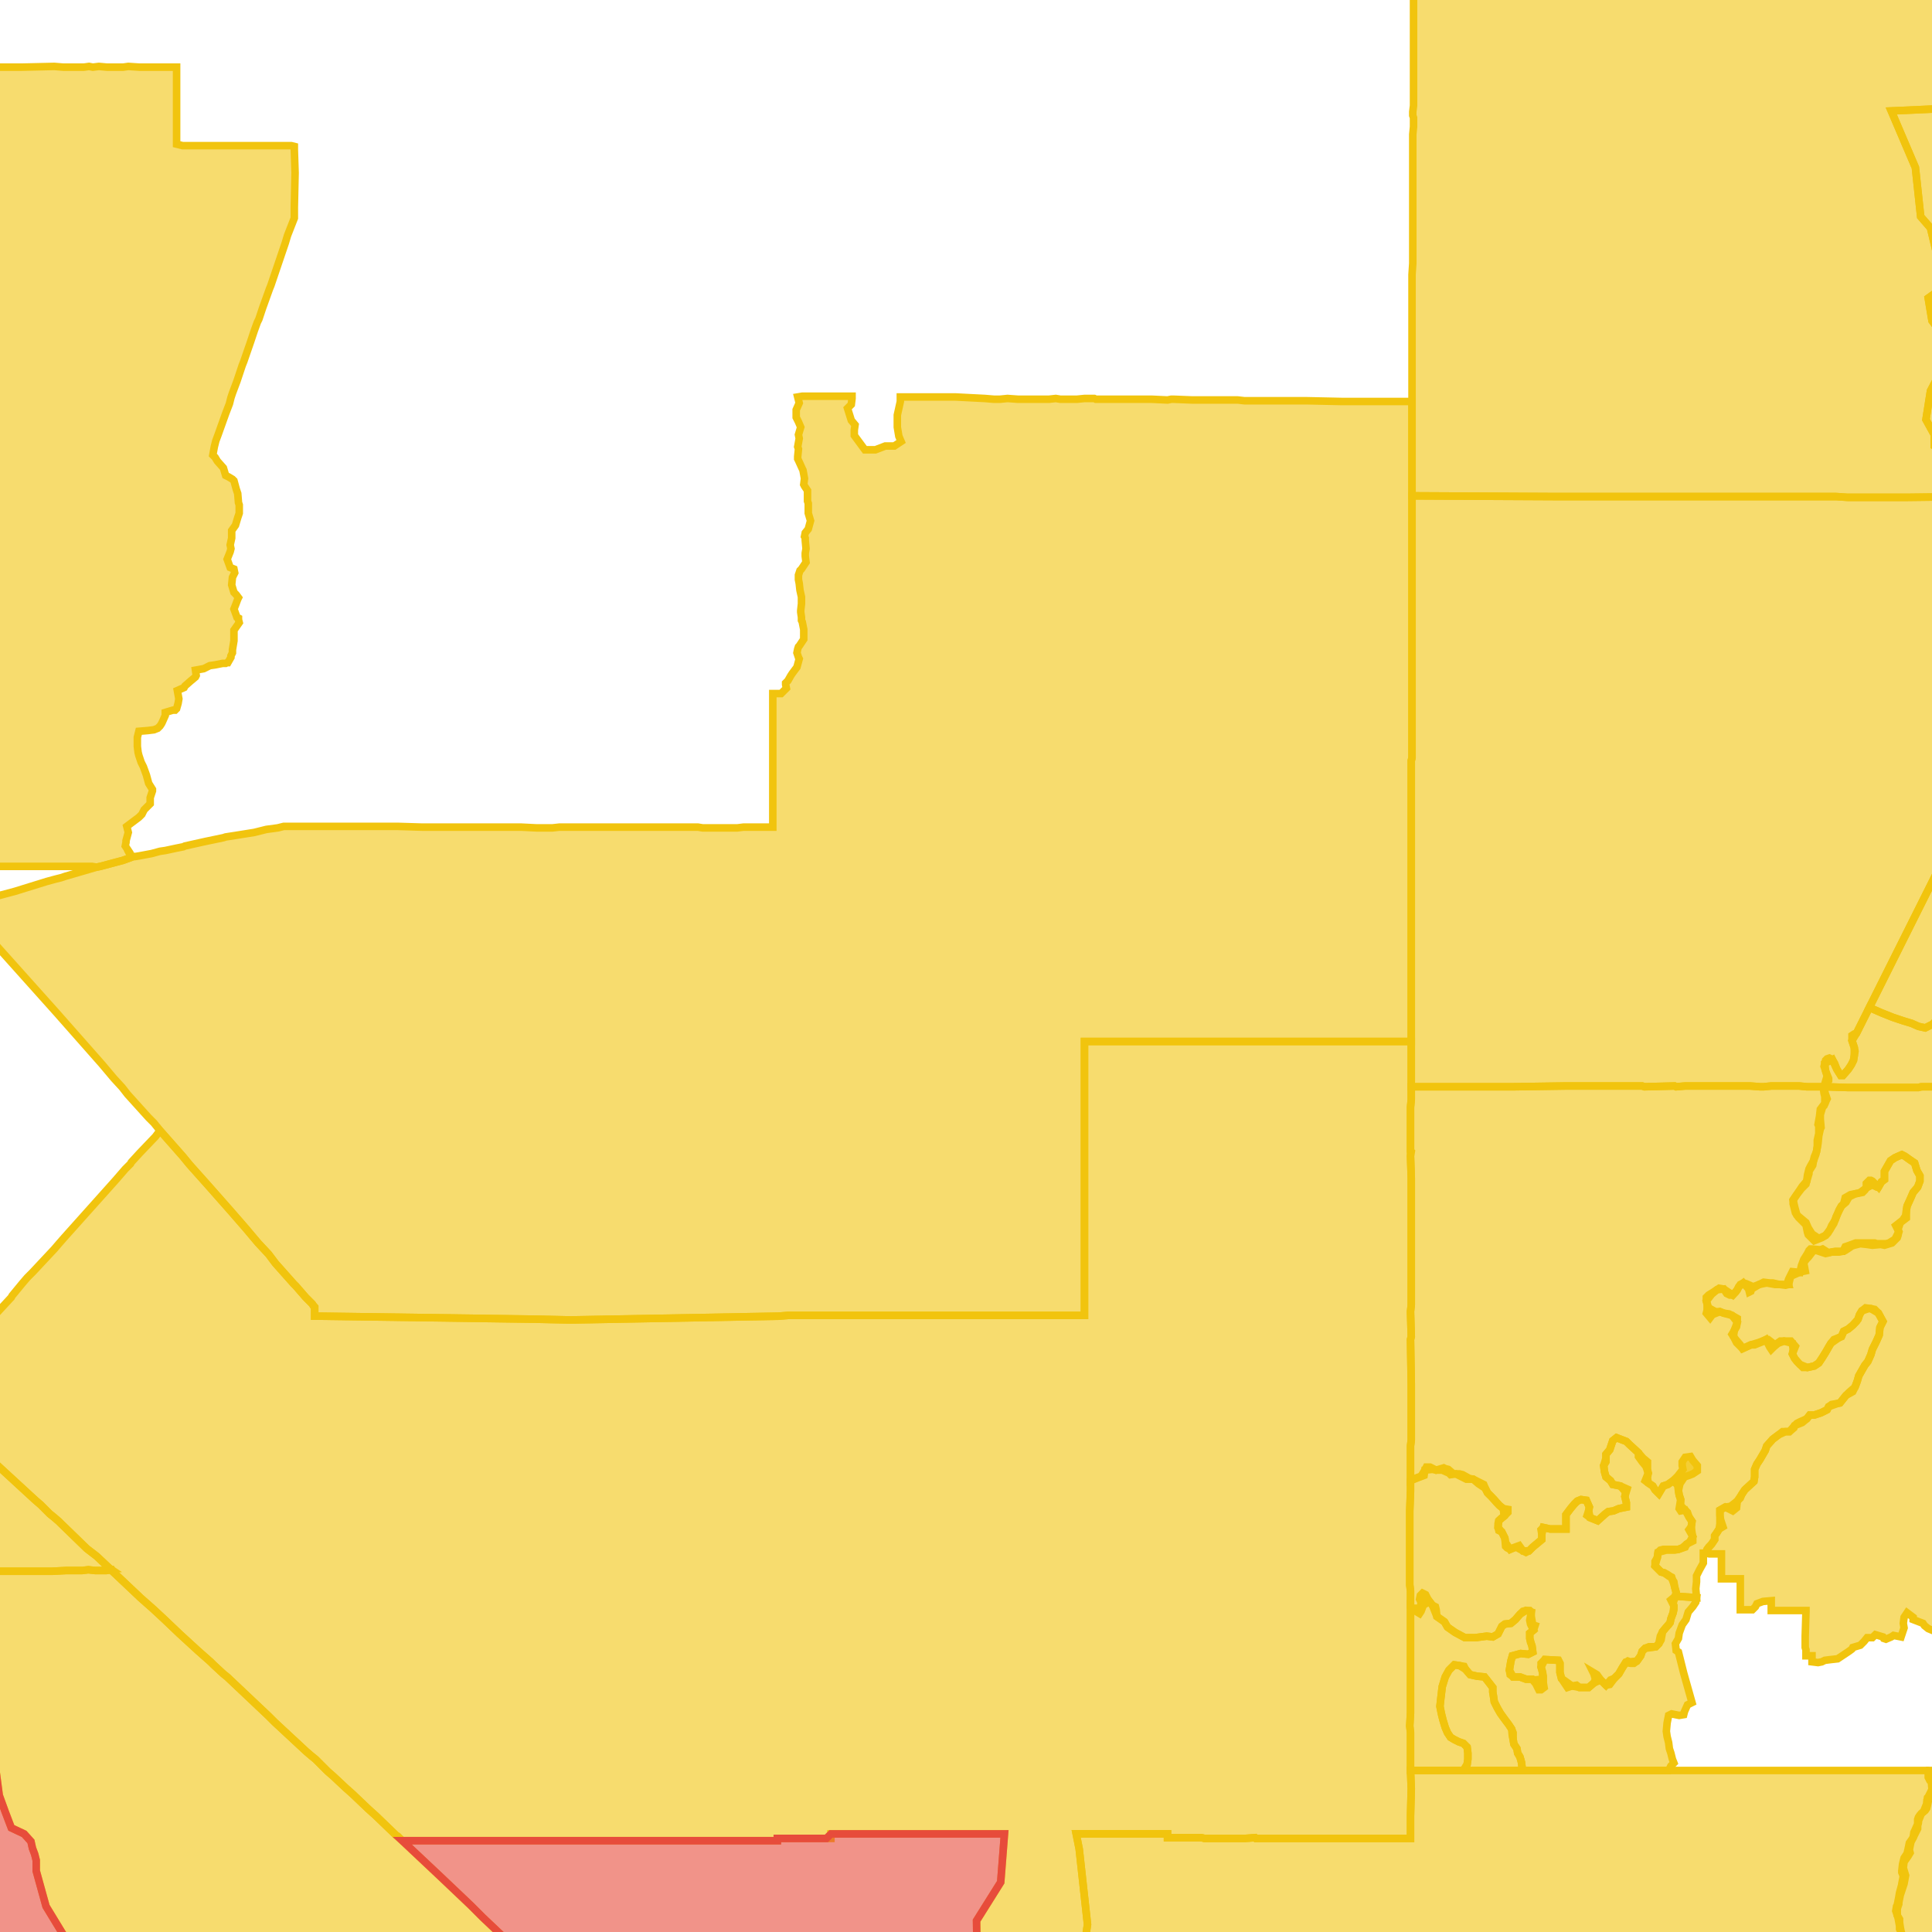
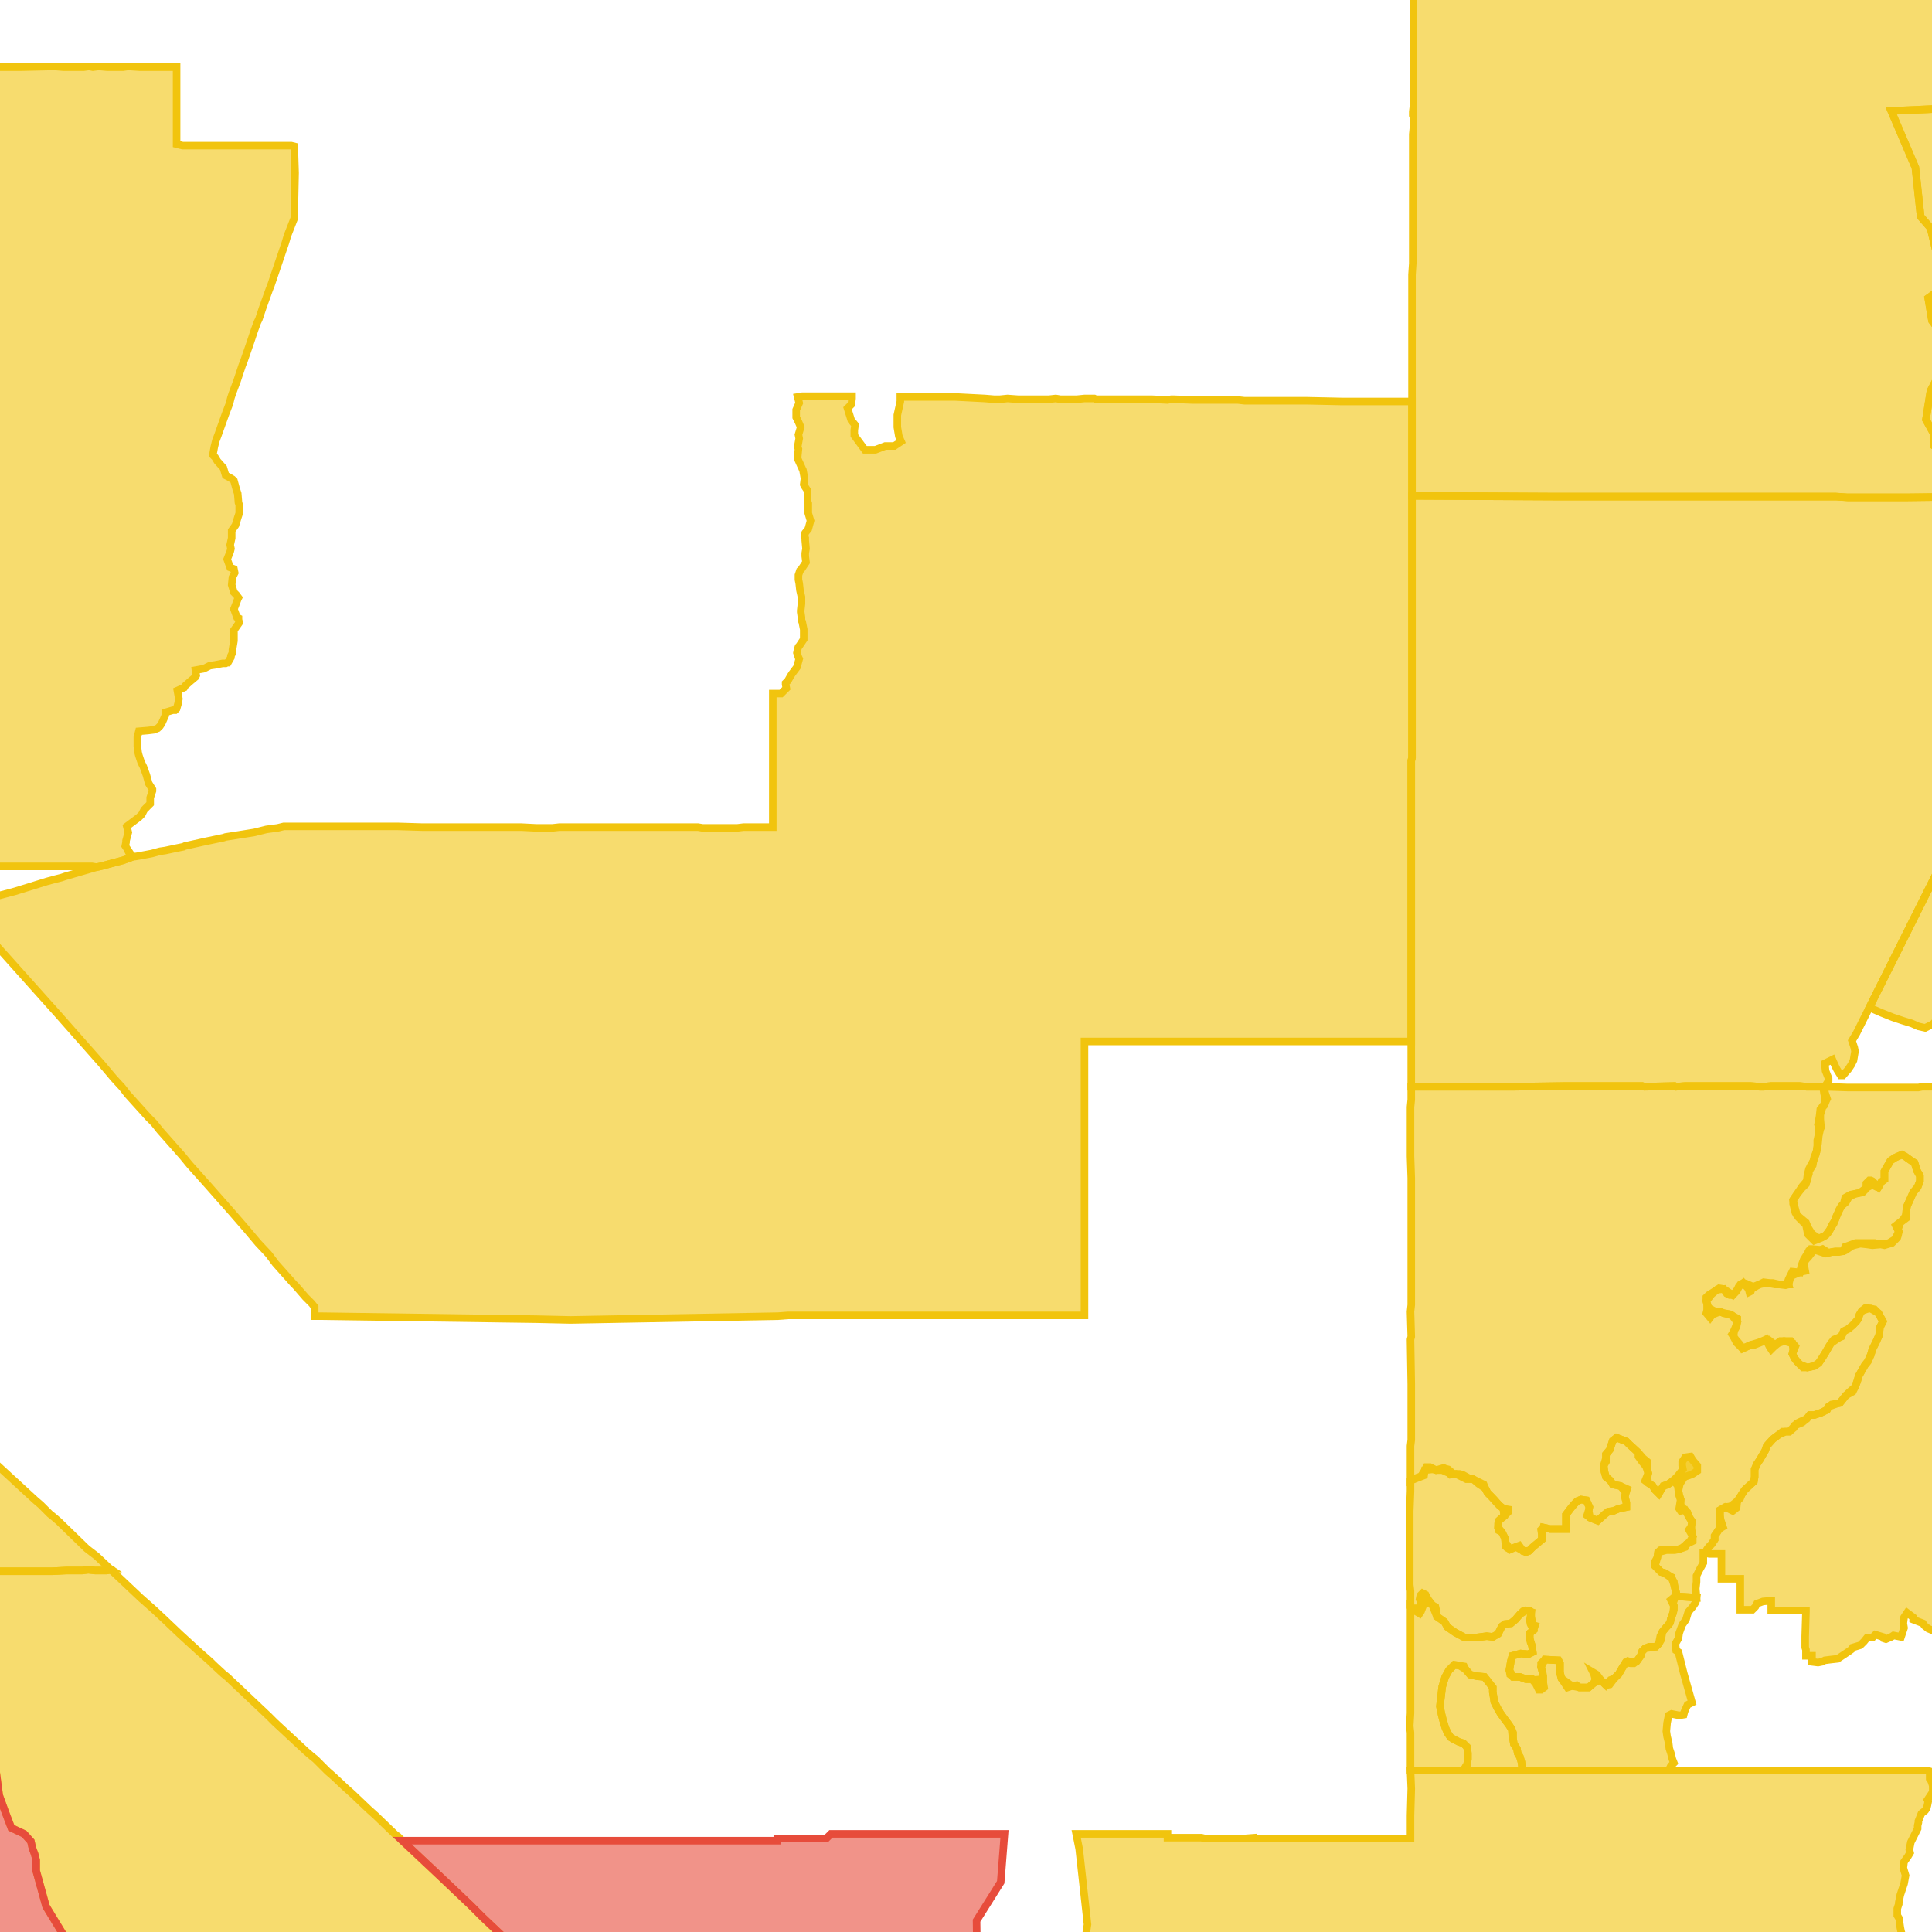
<svg xmlns="http://www.w3.org/2000/svg" version="1.1" pointer-events="none" width="256" height="256">
  <g>
-     <path stroke="#F1C40E" stroke-width="1" stroke-opacity="1" fill-opacity="0.6" fill-rule="evenodd" fill="#F1C40E" d="M244.8,65.9L243.3,65.8L234.9,65.8L233.5,65.8L224.1,65.8L216.6,65.8L206.3,65.8L187.1,65.7L187.1,65.4L187.1,60.4L187.1,59.6L187.1,57.2L187.1,55.3L187.1,54.3L187.1,53.9L187.1,53.2L187.1,52.7L187.1,49.6L187.1,49.2L187.1,47.1L187.1,45.3L187.1,39.8L187.1,36.4L187.2,34.9L187.2,34.5L187.2,30.6L187.2,30.3L187.2,29.8L187.2,21.9L187.2,17.8L187.3,16.8L187.3,15.6L187.2,15.3L187.2,14.8L187.3,14L187.3,13.5L187.3,12.7L187.3,2L187.3,-0.3L187.3,-6.9L187.3,-7.4L187.3,-10L187.3,-12.2L187.3,-12.5L187.3,-13.1L187.3,-14.5L187.4,-15.1L187.4,-18L187.4,-19.6L187.4,-22L187.4,-22.4L187.4,-29.5L187.4,-30L187.4,-35L187.4,-35.5L187.4,-37L187.4,-37.6L187.4,-45.4L187.4,-51.3L187.4,-51.9L187.4,-52.8L187.4,-53.5L187.4,-56.1L187.4,-56.9L187.4,-58.7L187.3,-60L189.2,-60L190.9,-59.9L192.3,-59.9L193.5,-59.8L194,-59.8L194.9,-59.8L196,-59.8L197.3,-59.8L198.3,-59.8L199.9,-59.8L200.8,-59.8L204.1,-59.9L204.3,-59.9L206.1,-60L206.6,-59.9L209.5,-60L211.5,-60L212.2,-60.1L215.1,-60.1L216.4,-60.1L216.7,-60.1L217.9,-60.1L218.4,-60.1L219.2,-60.2L220.4,-60.2L222.4,-60.2L223.1,-60.2L223.9,-60.3L225.4,-60.3L226.1,-60.3L227.7,-60.3L229,-60.3L229.9,-60.3L230.7,-60.3L231.6,-60.3L232.9,-60.4L234.7,-60.4L235.7,-60.4L237.3,-60.4L238.9,-60.4L239.7,-60.4L240.4,-60.4L241.7,-60.4L258.7,-39.1L260.9,-26.3L269.4,-20.1L257.8,-4.3L268.3,13.9L250.6,14.7L253.8,22.2L254.5,28.7L255.8,30.2L256.8,34.4L257.2,36.6L256.9,38.5L255.5,39.5L256,42.5L256.9,43.7L258.3,47L255.8,51.8L255.2,55.6L256.3,57.6L256.3,59.1L258,60.3L259.8,61.1L261,61.4L262.4,61.3L263.6,61.9L264.4,62.4L265.1,63L264.9,64L265,64.3L264.9,64.7L264.7,65.8L261.1,65.8L252.8,65.9L244.8,65.9z" />
-     <path stroke="#F1C40E" stroke-width="1" stroke-opacity="1" fill-opacity="0.6" fill-rule="evenodd" fill="#F1C40E" d="M330.5,47.4L330.5,48.8L331.4,49.5L333.7,49.6L335,49.9L336,50.6L336.5,51.7L337.1,52.9L340.5,52.7L343.8,52.3L346,52.1L348.9,53L351.7,54.4L352.8,55.2L356.2,57.1L359.1,58.5L363.6,60.6L369,64.8L372.7,68L372.8,71.6L374.7,71.7L376,71.6L376.5,71.7L376.9,72.5L377,72.7L377,72.8L376.9,73L376.8,73L376.7,73L375.6,72.8L374.9,73.5L374.6,74.5L374.5,75L373.6,75.7L373.6,76.6L373.6,76.8L372.6,77.4L372.4,77.6L371.6,78.1L371.9,78.9L371.9,79.2L372,80L371.8,80.5L371.6,80.9L371.1,81.9L371.3,82.1L371.4,82.3L370.7,82.9L370.4,83.3L370.3,84.4L370.4,84.7L370.2,85L369.6,85.8L370,86.5L370,86.8L370,87L369.9,87.4L370.1,88.5L370.2,89.5L370.5,89.9L370.6,90.2L370.6,90.4L370.6,90.6L370.3,91.4L370.5,92.4L370.3,93.5L370.7,94.5L370.8,94.6L370.8,94.9L370.8,95.1L370.4,96L370.5,96.6L370.5,96.8L370.4,97.8L370.3,98.3L370.2,98.5L369.6,99.3L369.1,100L368.9,101.1L369,101.2L369,101.5L368.9,101.6L368,102.1L367.9,103.2L368.2,103.4L368.4,103.5L368.5,103.7L368.5,103.9L368.6,104.9L368.8,105.5L368.8,105.6L368.7,105.8L368.6,105.9L368,106.9L368,107.1L368,107.2L367.9,107.4L367.9,107.5L367.7,107.8L366.6,108.3L366.8,109.2L366.7,109.4L366.1,110.4L366.6,110.8L366.7,111L366.7,111.1L366.7,111.2L366.1,112.2L366.3,112.4L366.2,112.6L365.9,113.1L365.1,113.1L364.9,113L363.8,113L363.3,113.7L363.4,114.7L361.5,115.5L360.3,115.5L359.4,114.7L359.3,113.2L359.2,112.2L359.1,111.1L358.7,110.1L357.9,109.1L357.3,108L357.4,107.2L358,105.8L357.6,103.1L357.3,101.1L357.2,99L357.1,97.1L356.4,95.6L355.5,94.5L354.9,93.6L354.3,92.6L354,91.5L354,90.6L354.1,87.9L354.1,86.6L353.3,85.8L351.2,83.8L349.7,82.2L347.5,80.5L344.1,79.6L340.9,78.9L337.8,78.7L335.9,78.7L334,78.5L332.5,78L332,77.6L331,78.1L329.8,79L327.9,79.8L327.2,83L327.7,84.9L327.9,86.1L327.5,87.8L327.3,88.7L328,89.6L328.3,90.6L328.5,91.5L328.5,91.7L328.4,92.2L328.3,92.9L327.9,93.5L327.6,94.5L326.6,94.1L326,95.1L326,96.3L324.8,96.6L323.6,96.7L322.8,96.7L322.6,97.4L323.3,98.1L324.3,100.5L323,102.4L320.8,102.6L319.3,102.5L319,103.6L320,104.4L320.1,105.9L320.1,107.7L319.2,108.8L318.3,109.2L318.6,110.1L318.7,111.1L317.9,112.4L316.9,112.7L315.8,112.7L315.7,113.2L316.9,114.5L317.3,116.2L317.9,117.1L317.8,118.9L317.1,120L315.6,120.2L314.9,121.2L313.9,123.2L311.1,124.9L310.8,125.6L310.9,126.4L310.3,127.3L310,128L309.8,128.7L309.5,129.2L308.6,129.5L308.5,130.6L309.3,131.2L310.1,131.7L310.6,131.5L311.4,131.4L311.8,132.3L311.8,133.1L310.6,133.8L310.4,134.6L310.8,135.1L310.9,135.6L311,136.2L311.6,136.6L312,137.2L311.4,137.7L310.9,138.1L310.3,138.4L309.6,139.2L309.2,140.3L309.2,140.9L309,141.5L308.9,142.2L308.6,142.5L308.3,143.6L308.6,144.2L308.7,144.9L308.9,145.4L309.3,146L309.6,146.6L309.7,146.7L307.6,146.7L307.6,147.7L291.4,147.7L290.9,148.2L287,148.2L287.6,146.5L288.4,145.8L288.3,144.3L288.3,143.2L288.8,142.9L288.8,141.9L288.6,141.6L288.4,140.4L287.5,140L286.9,141L286.9,142.1L287.1,143.6L287,144.3L286.1,144.9L286,145.9L285.5,146.7L284.8,147.3L284.8,148.2L277.4,148.2L277.4,147.7L275,147.6L273.6,147.6L270,147.6L268.2,147.6L267.3,147.6L267,147.6L265.6,147.7L263.7,147.7L256.7,147.7L256.5,147.3L256.5,147.1L256.8,146.3L256.7,145.7L256.7,144.6L256.6,144.4L256.6,144L254.7,144L254.5,144L254.2,144.1L252.4,144.1L251,144.1L247.7,144.1L246.1,144.1L244.8,144.1L241.8,144L241.8,143.6L242.1,142.6L241.9,141.9L241.7,141.3L241.8,140.9L241.9,140.5L242.1,140.3L242.4,140.2L242.8,140.4L243.1,140.9L243.4,141.7L243.9,142.5L244.2,142.5L244.9,141.7L245.3,141.1L245.6,140.5L245.7,139.9L245.7,138.8L245.4,137.9L245.4,137.2L245.7,137L246,136.9L247.7,133.5L249.3,134.2L250.8,134.8L252.3,135.3L253.3,135.6L254.2,136L255.1,136.2L256.1,135.7L256.8,134.9L257.2,134.3L257.6,134L258.1,133.8L259.1,133.9L260,133.7L261,133.3L261.4,133.2L262.4,133L262.6,132.4L262.9,131.3L263.2,130.8L263.5,129.8L263.7,129.2L263.9,128.3L263.9,128L263.9,127.6L264.2,127.2L264.3,126.4L264.4,126L264.7,125.6L265.1,124.9L266,124.3L266.5,123.6L267.2,123L267.5,122.8L267.9,122.7L268.7,122.2L268.7,121.6L268.5,120.7L268.5,120.1L268.7,119.1L268.7,118.8L268.8,118.5L269.4,117.5L269.7,116.6L270,115.7L270.3,115.2L270.6,114.7L270.8,114.1L270.9,113.3L270.9,112.5L270.7,111.9L270.2,111.4L269.9,110.8L269.1,110L268.4,109.7L266.7,108.4L266.4,107.5L266.6,106.7L266.8,105.8L267.1,105.3L267.1,104.4L266.6,104.1L266.3,103.6L266.2,102.8L265.6,102.3L265.4,101.9L265.3,101.2L264.7,100.3L264.6,99.7L264.7,99.3L265.2,99.1L265.8,99L266.7,99L267.3,98.6L267.1,97.6L267,96.8L267,95.8L267.4,95L267.5,94.7L267.8,94.4L268.4,93.7L268.9,93L268.9,92.6L269,92.3L269.2,91.9L269.7,91L269.6,90.7L269.6,90.5L269.9,89.4L269.7,89.2L269.8,88.4L269.9,88L270.1,87.6L270.7,87.2L271.4,86.8L272,86.9L272.3,86.9L272.3,87.8L271.8,88.5L272,89.3L272.1,89.6L272.2,90.4L273.1,91.1L273.5,91.3L274,91.8L274.2,92.4L274.4,93.1L274,93.5L273.6,93.5L272.5,93.2L272.4,94.1L272.7,94.4L272.9,95L272.7,95.3L272.4,96.2L272.5,96.5L272.5,96.8L272.7,97.7L272.6,98.5L272.4,99.1L272.6,100.2L272.5,101.3L272.5,102.3L272.5,103.3L272.5,104.1L272.4,105L273,105.7L273.7,106.3L274.6,106.4L275.2,106.8L275.3,107.3L275.5,108.2L275.7,109.3L275.9,109.5L276,109.8L276.2,110.4L276.4,111.3L276.4,112.3L276.4,112.7L276.3,113.7L276.3,114L276,115L276.3,115.3L276.6,115.8L276.4,116.6L276.5,117.2L276.4,118L276.6,119L277.7,119.4L279.3,119.4L279.4,119.3L279.4,117.7L279.3,116.9L279.1,116.5L278.9,116L279,115.6L279.3,114.4L279.1,113.5L279.2,112.5L278.9,111.6L278.2,110.8L278.2,110.6L277.9,109.5L277.5,108.9L277.1,108.2L277.1,107.7L277.2,107.1L277.3,106.1L277.3,105.4L277.4,104.7L277.2,104.1L277.1,103.5L276.9,102.7L277,102L277,101.3L277,100.6L279,100.6L279.5,100.7L279.5,99.4L280,99.4L280.8,99.4L281.7,100L282.1,100.3L282.5,100.9L282.7,101.4L283,102L283.1,102.6L283.2,103.2L283.4,104L283.3,104.8L283.4,105.7L283.4,106.5L283.4,107.3L283.4,108L283.4,108.8L283.4,109.6L283.5,110.3L283.6,111L283.6,111.8L283.5,112.6L283.4,113.3L283.4,113.9L283.4,114.6L283.3,115.3L283.3,116L283.3,116.5L283.3,117.5L283.4,118.1L283.3,118.9L283.2,119.6L283.1,120.1L282.9,120.9L282.6,121.7L282.5,122.6L282.2,123.9L281.8,124.4L281.4,124.7L280.5,125.2L280.3,125.8L279.8,126.6L279.5,126.9L279.3,127.3L278.7,128L278.1,128.8L277.8,129.1L277.3,129.7L277.1,130.2L276.5,130.8L276.1,131.3L275.7,131.8L275.4,132.4L275.3,133.2L275.3,133.7L275,134.1L274.7,134.5L274.1,135L273.7,135.7L273.4,136.3L273.2,136.7L272.9,137.4L272.4,138L271.8,138.4L270.8,138.4L270.1,139L269.5,139.9L269.2,140.5L268.9,140.9L268.4,141.9L268.2,142.4L267.6,143.1L268.5,143.6L269,143.2L269.3,143.1L269.7,143.2L269.8,143.4L269.9,144.3L270.1,145L270.6,145.8L271,146.1L272,146.6L273,146.5L273.7,145.7L273.8,145.5L274,145.1L274.3,144.6L275,143.8L275.3,143.1L275.3,142.7L275.4,142L275.4,141L275.5,140.5L275.8,139.7L275.9,139.2L276.2,138.9L276.6,138.8L277.3,138.5L278.3,137.8L278.6,137.6L279.3,137.1L279.5,136.7L279.7,135.9L279.3,135.5L278.8,135.1L278.8,134.7L279.4,133.7L279.5,133.2L279.6,133L279.8,133.4L279.9,134.2L281,133.8L281.1,133.7L281.7,133.1L281.9,132.7L282.3,132.4L281.9,131.5L281.4,131.5L281.2,131.2L281.6,130.2L281.9,129.6L282.1,129L282.4,128.4L282.7,127.4L282.4,126.7L282.6,126.5L282.8,126.3L283.9,126.3L284.6,125.7L284.9,125.3L285.3,124.7L285.5,124.5L286.2,124L286.7,123.5L287.4,122.7L287.5,122.1L287.2,121.4L287.8,120.7L287.9,120.4L288.2,120.1L288.6,119.7L288.9,119.1L289.3,118.3L289.6,117.2L289.8,116.7L290.3,116L290.5,115.1L291,114.5L291.4,114.3L291.9,114.3L292.3,114.6L293.4,114.9L293.6,114.1L293.8,113.3L294.1,112.9L294.1,112.2L294.1,111L294,110.5L294,109.7L294.1,109.1L294.4,108.4L294.8,107.9L295.5,107.3L295.7,106.4L295.6,106.1L295.8,105.7L295.9,105.5L296.4,105L296.9,104.8L297.3,104.2L297.5,103.8L298.1,102.7L298.7,101.7L299.4,100.9L299.9,100.1L300.2,99.6L300.8,98.5L301.3,97.7L301.8,96.7L302.3,95.9L302.5,95.5L302.8,95.2L303.6,94.7L303.8,94.4L304.5,93.6L304.5,93.3L304.8,93.1L305.3,92L305.6,91L305.8,90.3L306.1,89.7L306.4,89.3L306.7,88.6L306.8,88.6L307.2,88L307.4,87.5L307.6,86.4L307.7,85.5L307.6,84.3L307.6,83.3L307.3,82.5L307.2,82.1L306.9,81L306.6,80.3L306.7,80L306.8,79.1L306.7,78.6L306.9,77.6L307.1,77.1L306.1,76.7L305.5,77.3L305,77.3L304.7,77.2L304.5,77L304.5,75.9L304.5,75.6L305,75.1L305.3,74.1L306,73.5L305.3,72.6L305.1,72.6L304.8,72.5L304.7,72.4L305.2,71.3L303.5,71.3L302.6,71.3L301.6,71.2L301.7,71.3L301.5,72.1L301.6,72.8L301.7,73.4L302,74.4L302,75L302.1,75.7L303.2,76.1L303.5,76.8L304,77.2L304.2,77.8L304.5,78.7L304.6,80L304.7,82.9L304.3,84.4L302.6,85.8L300.9,86.6L299.8,86.6L299,85.4L299,84.2L298.2,82.8L297.5,81.3L297.2,79.9L296.6,79.1L295.9,78.7L294.8,78.7L294.6,79.3L294.9,80.1L295.1,81L295.2,81.9L295.4,82.8L295.6,83.6L295.6,84.6L295.6,85.3L295.7,86L295.8,87.1L296,87.9L296.1,88.5L296.2,89L296.2,90.3L296.3,91.1L296.4,91.8L296.6,92.8L296.5,93.5L296.4,93.9L296.2,94.2L296,94.4L295.5,94.9L294.7,95.4L294.2,96.1L294,96.9L293.9,97.5L293.8,98.1L293.8,98.7L293.7,99.5L293.8,100.3L293.6,100.9L293.5,101.8L293.6,102.2L293.5,102.5L293.6,103.6L293.6,104.3L293.4,104.9L293.4,106.1L293,107.7L291.8,108.4L290.8,108.3L289.6,107.9L289.1,107.6L288.7,106.9L288.3,105.8L287.9,104.8L287.8,104.3L287.7,103.5L287.5,103L287,102.3L286.6,101.7L286.4,101.5L286.3,100.7L285.8,100.1L285.5,99.6L285.1,98.8L284.5,98L283.8,97.6L283.8,97.1L283.8,96.2L283.8,95.5L283.9,94.9L284.1,94.3L284.3,93.7L284.5,93.2L285.2,92.7L285.5,92.1L285.7,91.2L286.3,90.1L286.4,89.8L286.5,88.9L286.5,88.2L286.6,87.9L287.4,87.3L287.7,86.9L288,86L288.3,85.1L288.1,84.5L288.1,84.2L288.1,83.8L288.2,83.1L288.4,82.7L288.6,82.4L289.1,81.4L288.2,81L287.9,80.9L287.6,80.6L287.5,80.2L287.7,79.9L288.3,79.1L288.4,78.2L288.5,77.9L288.6,77.6L289.1,77L289.3,76.8L289.9,76.9L290.9,76.8L291.3,76.6L292.3,76.6L292.8,76.7L293.6,77.2L294.4,77.4L294.8,76.9L295.7,76.4L296.5,76.4L296.5,75.6L297,75.6L297.5,75.6L299.1,75.6L299.1,75.2L299.1,74.4L299.1,73.7L299.1,73L297.4,73L297.4,72.1L296.5,72.1L296.5,71.2L296.7,71.2L296.6,70.7L296.7,70.3L297.2,69.5L297.3,69.2L297.7,68.9L298.2,67.9L297.5,67.5L297.6,67.3L297.7,66.9L297.9,65.8L298.4,64.9L298.9,64.1L299,63.7L299.6,62.9L299.7,62.6L299.9,62.3L300.4,61.6L300.6,60.5L301,59.9L301.4,59.3L301.7,58.8L302,58.5L303.1,58.1L303.6,57.7L303.9,57.5L304.5,57.2L305,56.6L305.8,55.9L305.9,54.9L305.8,54.4L305.8,53.9L305.9,53.2L306.1,52.8L306.5,52.5L306.8,51.7L307.3,50.8L307.9,50.1L308,49.1L307.4,48.2L307.3,47.7L307.4,47L307.5,46.2L307.5,45.1L307.4,44.3L307.4,43.3L306.9,42.5L307.1,41.3L307.3,39.9L308,39.8L308.8,39.6L308.9,38.3L308.5,36.9L307.5,35.5L306.8,34.7L306.4,34.7L305.8,34L305.3,33.6L305.4,33L305.9,33L306.5,33.4L307.3,32.9L308.4,33.4L309.4,33.1L310.6,33.3L311,33.2L310.9,32.1L311.1,31.6L311.5,31.1L311.5,30.5L311.1,29.7L310.4,29.6L309.7,28.9L309,29L308.2,28.1L307.3,26.9L306.9,26.2L306.8,25.3L306.9,24.8L307.3,24.8L308,24.8L308.6,25.1L309.2,25L310.1,25L311.2,24.8L312,24.9L312.9,25.2L313.8,25.8L314.7,25.9L315.6,26.4L316.7,26L315.5,24.7L314.6,24L314.2,22.9L314.2,22L313.7,21.2L313.9,20.7L314.3,19.6L314.2,18.6L314.4,17.3L314.4,16.6L313.4,15.9L312.6,15.6L311.6,15.6L310.4,15.9L309.7,15.7L309.2,14.9L308.7,13.9L308.3,13.1L308.2,12.3L308.8,11.6L308.9,10.9L308.8,10.2L309,9.3L309.3,8.5L309.5,7.7L309.6,6.6L309.7,5.7L309.5,5.2L308.5,4.5L308.2,3.6L307.8,2.9L306.8,2.4L306.7,2L308.9,0L315.1,-4.5L319.4,-7.7L323.6,-11.3L323.6,-6.9L323.6,0.4L324.2,0.4L324.9,0.5L329.1,0.4L340.3,0.5L346.7,0.5L348.5,0.6L354.9,0.6L360.5,0.6L365.6,0.5L369.1,0.4L371,0.4L371.3,0.5L371.2,0.7L371.2,10.1L371.3,11.5L371.4,11.4L371.6,11.4L372.3,11.7L372.3,15.3L372.3,17.1L372.3,20L372.3,22.8L372.3,24.3L372.3,26.4L369.9,27.9L363.2,29.9L357.9,32.2L352.5,32.9L349,35.9L346.7,38.7L343.9,40.2L341.7,39L339.3,36.6L336.6,34.7L334.5,35.1L335.1,36.3L336.9,38.2L337.8,40.1L337.9,41.5L337,42.9L333.6,42.9L330.5,44.3L330.5,47.4z" />
+     <path stroke="#F1C40E" stroke-width="1" stroke-opacity="1" fill-opacity="0.6" fill-rule="evenodd" fill="#F1C40E" d="M244.8,65.9L243.3,65.8L234.9,65.8L233.5,65.8L224.1,65.8L216.6,65.8L206.3,65.8L187.1,65.7L187.1,65.4L187.1,60.4L187.1,59.6L187.1,57.2L187.1,55.3L187.1,54.3L187.1,53.9L187.1,53.2L187.1,52.7L187.1,49.6L187.1,49.2L187.1,47.1L187.1,45.3L187.1,39.8L187.1,36.4L187.2,34.9L187.2,34.5L187.2,30.6L187.2,29.8L187.2,21.9L187.2,17.8L187.3,16.8L187.3,15.6L187.2,15.3L187.2,14.8L187.3,14L187.3,13.5L187.3,12.7L187.3,2L187.3,-0.3L187.3,-6.9L187.3,-7.4L187.3,-10L187.3,-12.2L187.3,-12.5L187.3,-13.1L187.3,-14.5L187.4,-15.1L187.4,-18L187.4,-19.6L187.4,-22L187.4,-22.4L187.4,-29.5L187.4,-30L187.4,-35L187.4,-35.5L187.4,-37L187.4,-37.6L187.4,-45.4L187.4,-51.3L187.4,-51.9L187.4,-52.8L187.4,-53.5L187.4,-56.1L187.4,-56.9L187.4,-58.7L187.3,-60L189.2,-60L190.9,-59.9L192.3,-59.9L193.5,-59.8L194,-59.8L194.9,-59.8L196,-59.8L197.3,-59.8L198.3,-59.8L199.9,-59.8L200.8,-59.8L204.1,-59.9L204.3,-59.9L206.1,-60L206.6,-59.9L209.5,-60L211.5,-60L212.2,-60.1L215.1,-60.1L216.4,-60.1L216.7,-60.1L217.9,-60.1L218.4,-60.1L219.2,-60.2L220.4,-60.2L222.4,-60.2L223.1,-60.2L223.9,-60.3L225.4,-60.3L226.1,-60.3L227.7,-60.3L229,-60.3L229.9,-60.3L230.7,-60.3L231.6,-60.3L232.9,-60.4L234.7,-60.4L235.7,-60.4L237.3,-60.4L238.9,-60.4L239.7,-60.4L240.4,-60.4L241.7,-60.4L258.7,-39.1L260.9,-26.3L269.4,-20.1L257.8,-4.3L268.3,13.9L250.6,14.7L253.8,22.2L254.5,28.7L255.8,30.2L256.8,34.4L257.2,36.6L256.9,38.5L255.5,39.5L256,42.5L256.9,43.7L258.3,47L255.8,51.8L255.2,55.6L256.3,57.6L256.3,59.1L258,60.3L259.8,61.1L261,61.4L262.4,61.3L263.6,61.9L264.4,62.4L265.1,63L264.9,64L265,64.3L264.9,64.7L264.7,65.8L261.1,65.8L252.8,65.9L244.8,65.9z" />
    <path stroke="#F1C40E" stroke-width="1" stroke-opacity="1" fill-opacity="0.6" fill-rule="evenodd" fill="#F1C40E" d="M240.9,220.3L240.1,220.2L240.1,219.4L239.3,219.4L239.3,218.6L239.2,218.3L239.2,217.7L239.2,216.8L239.3,213.5L239.3,213.4L234.7,213.4L234.7,212.1L233.6,212.2L232.8,212.5L232.6,212.9L232.2,213.3L230.6,213.3L230.6,209.2L228.1,209.2L228.1,208L228.1,205.9L226.5,205.9L226,205.8L226.2,205.3L226.4,205L226.8,204.6L227.2,204L227.2,203.5L227.5,203.1L227.8,202.6L227.9,201.9L227.9,200.8L227.9,200.1L228.6,199.7L229.3,199.6L230.2,198.9L230.8,198L231.2,197.4L232.4,196.3L232.5,195.7L232.5,194.7L232.8,194L233.2,193.4L233.9,192.2L234.1,191.6L234.9,190.7L235.7,190.1L236.2,189.7L237.1,189.7L237.8,188.9L238.1,188.6L238.5,188.4L239.4,188L239.8,187.5L240.4,187.5L241.3,187.2L242.1,186.8L242.3,186.4L242.7,186.1L243.8,185.9L244.2,185.4L244.6,184.9L245,184.5L245.8,183.8L246.1,183L246.3,182.3L246.7,181.6L247.1,180.9L247.5,180.4L247.9,179.5L248.1,178.8L248.6,177.8L249,176.9L249.1,175.9L249.5,175.1L248.9,174L247.9,173.4L247.6,173.4L246.7,173.7L246.4,174.2L246.2,174.8L246,175.1L245.5,175.6L244.9,176.1L244.3,176.4L244,177.1L243.6,177.3L242.6,178L242.3,178.5L241.9,179.2L241.4,180L241,180.6L240.4,181L239.5,181.2L238.9,181.2L238.5,180.8L238.1,180.4L237.8,180L237.5,179.4L237.6,178.8L237.5,178L236.4,177.7L235.6,178L235,178.5L234.7,178.8L234.5,178.5L234,177.5L233.5,177.8L232.5,178.2L232,178.2L230.9,178.7L230.1,177.9L229.7,177.1L229.5,176.8L229.8,176.3L230.2,175.2L229.5,174.3L228.4,174L227.9,173.8L226.9,174.2L226.6,174.6L226.1,174L226.2,173.6L226.2,172.8L226.1,172.4L226.1,171.9L226.4,171.6L227.2,171.1L227.8,170.7L228.4,170.8L228.7,171L229.6,171.6L230.2,170.9L230.4,170.5L230.6,170.2L231,170L231.4,170.1L232.3,170.5L233.1,170.2L233.7,169.9L234.5,170L234.9,170L235.8,170.2L237,170.2L236.9,169.8L237,169.5L237.5,168.5L238.5,168.6L238.7,167.7L239,166.9L239.5,166.1L239.7,165.7L239.9,165.5L240.1,165.5L241.2,165.6L241.5,165.5L242.3,166L242.7,165.9L243.2,165.8L244.2,165.8L244.5,165.2L244.8,165.1L245.9,164.7L246.1,164.7L247.1,164.7L248.1,164.7L248.4,164.7L248.7,164.8L249.9,164.8L250.3,164.7L251.1,164.2L251.6,163.2L251.3,162.6L251.2,162.4L252.1,161.7L252.5,161.1L252.6,160.4L252.7,159.8L253.2,158.7L253.5,158L254.1,157.3L254.4,156.5L254.4,155.8L254,155.1L253.7,154.1L253.1,153.7L252.4,153.2L252,153L251.1,153.4L250.5,153.8L249.7,155.2L249.7,156.3L249.3,156.6L248.9,157.3L248.7,157.3L248.1,157L247.3,157.4L247.1,157.7L246.8,158L245.8,158.2L245,158.6L244.6,159.3L244,159.8L243.5,160.8L243.3,161.2L243,162.1L242.5,162.9L242.2,163.4L241.9,163.7L241.4,164L240.4,164.4L239.7,163.7L239.6,163.6L239.5,163.3L239.3,162.3L238.5,161.5L238.3,161.3L238.1,161L237.9,160.7L237.8,160.3L237.6,159.5L237.6,159L237.8,158.7L238.2,158.1L238.8,157.2L239.4,156.5L239.5,155.7L239.7,154.9L239.9,154.5L240.3,153.8L240.4,153.3L240.7,152.6L240.8,151.8L240.8,151.1L241,150.2L241,149.2L240.9,149L241.1,147.9L241.2,147L241.8,146.2L241.8,145.3L241.7,144.9L241.6,144.2L241.8,144L244.8,144.1L246.1,144.1L247.7,144.1L251,144.1L252.4,144.1L254.2,144.1L254.7,144L256.6,144L256.8,144.1L256.7,145.1L256.8,145.9L256.8,146.5L256.6,147.6L256.7,147.7L263.7,147.7L265.6,147.7L267,147.6L267.3,147.6L268.2,147.6L268.5,148.5L269,148.9L269.3,149.8L269.1,150.4L268.7,151.5L268.1,151.9L267.1,152.3L266.6,153L267.1,154L267.4,154.3L267.9,155L268.4,155.6L269.3,156.8L269.6,157.3L269.8,158L269.9,158.8L269.7,159.6L269.5,160.3L269.3,161L268.8,161.6L268.2,161.9L267.8,162L267.1,162.6L266.8,163.2L266.7,163.7L266.3,164.7L266,165.5L265.7,166.4L265.4,167.1L264.9,167.7L265.3,168.4L265.5,169L265.9,169.6L266.7,169.3L267,169.2L267.3,169.5L267.1,170.2L267.4,171.2L268,171.1L269.3,170.6L269.7,169.9L270.2,169.3L270.9,168.6L271.4,167.3L271.7,166.3L272.1,165.9L272.4,165.3L272.4,164.6L273,163.2L272.7,162.9L272.4,162.3L272.1,161.6L271.9,160.9L271.5,160.2L271.6,159.3L271.8,158.6L272,157.7L272.4,157.5L272.9,157.8L273.3,158.6L273.9,159.3L274.5,159.6L275.2,159.4L275.3,158.7L275.3,157.7L275.7,156.2L275.2,155.4L274.7,154.5L274.3,153.9L273.3,152.6L273,152.1L272.7,151.6L272.7,150.3L272.5,149.9L271.8,149.1L270.9,148.7L270.6,148.9L270.2,148.7L270,147.6L273.6,147.6L275,147.6L277.4,147.7L277.4,148.2L284.8,148.2L284.7,148.5L283.8,149.5L283.6,150.4L283.4,151.2L283,152.1L282.8,152.8L282.6,153.9L282.1,155.3L282.5,156.3L282.2,157.6L281.5,159.2L281.2,160L280.4,160.2L279.9,161.2L279.9,162L279.8,163.3L279.7,164L279,164.5L279.3,165.6L279.2,166.5L278.9,167.5L279.5,169.3L279.8,170.7L280.4,171.1L281.4,171L281.1,169.8L281.1,168.7L281.3,167.6L281.4,166.4L282.1,165.3L282.4,163.7L282.6,162.3L282.9,161L283.5,159.4L283.5,157.3L283.8,156.6L284.5,155.7L284.8,154.6L285.1,154L285.4,153.3L286,152.1L286.2,151.1L286.5,149.8L286.8,148.9L287,148.2L290.9,148.2L291.4,147.7L307.6,147.7L307.7,148.4L307.7,149.7L308.6,149.7L308.6,151.4L306.9,151.4L306.9,151.8L306.5,152.7L307.7,152.7L307.7,154.4L307.8,156.4L307,156.9L306,157.4L304.3,157.8L303,157.8L301.9,156.8L301.1,155.9L300.6,154.8L300.3,153.7L300.3,153.1L300.9,152.4L301.2,151.7L301,151L300.5,150.7L300.5,150.2L301.1,149.9L301.1,149L297.6,149.1L297.6,149.9L296.8,150.2L295.3,150.4L294.5,150.9L293.7,150.9L293,151.3L292.9,151.8L293.6,152.8L294.3,153.2L294.1,154L294.8,155.4L296.6,157.9L297.7,158.9L297.3,159.5L297.3,160.2L298.1,160.5L298.5,160.7L298.8,161.1L298.6,162.1L299.7,162.2L300.6,161.4L301,161.3L302.1,160.9L302.2,160.5L302.5,160.3L302.9,160.3L303.1,160.6L303.9,161.3L304.1,162L304.6,162.3L305.6,162.6L306,162.9L306.5,163.4L306.8,164.2L307.9,164.4L309,164.5L309.2,164.8L309.8,165.7L310.8,165.6L310.9,164.9L310.8,164.2L310.9,164L311.4,163.6L311.7,163.6L312.2,163.7L312.6,163.8L312.9,164L313.6,164.4L313.9,164.8L314,165.2L314,165.6L314.2,166.6L314.5,166.8L314.8,167L315,167.4L314.8,167.4L314.5,167.4L313.7,168L313.8,168.3L314.1,169.2L314.9,170L315,170.3L314.7,170.8L314.4,171.5L314.7,172L314.8,173L315.2,173L315.5,173.3L315.6,173.6L316.2,174.4L317.2,173.9L317.2,176.4L314.7,176.4L313.4,177L312.4,177.7L311.7,178.4L310.6,178.9L309.6,179.1L308.5,179.4L306.1,180.5L305.5,181L304.6,181.5L303.6,182.2L301.7,183.1L300.8,183.7L300,184L298.9,184.6L297.9,185.2L296.2,185.7L295.4,186.5L294.9,188.2L295,188.7L294.9,189.3L294.1,189.9L294.3,190.5L295.1,191L295.9,191.3L297.2,192.6L297.8,192.9L298.1,193.5L298.4,194.3L298.5,195.9L298.7,196.4L299.1,197.4L299.6,198.1L300.2,198.5L300.7,198.8L301.5,199.2L302.3,199.7L302.9,199.9L303.4,200.4L303.8,200.9L303.3,201.6L303.4,202.1L303,202.3L302.6,202.1L301.9,201.8L301.4,201.4L300.7,200.9L300,200.8L299.4,201.1L299,201.6L298.4,201.9L297.6,202L296.6,201.6L295.9,202.3L295.7,203.3L295.9,203.9L296.6,204L297.3,204.7L297.6,205L297.6,205.6L297.2,205.9L296.7,206.3L296.3,206.7L295.9,207.2L295.4,207.4L294.7,207.1L294.1,206.9L293.6,206.4L292.9,206L292.5,205.6L291.8,204.7L291.5,204.5L291.4,204.1L290.9,203.4L290.3,203.7L289.8,204L289.4,204.5L289.2,205.2L288.9,205.8L288.6,206.3L288.2,206.6L287.8,206.6L287.2,205.7L286.4,205.4L286,204.9L285.4,204.4L285.1,203.8L284.8,203.1L284.5,202.4L284.1,202L283.6,201.6L283.4,201L283.5,200.2L283.1,199.8L282.3,199.2L281.7,198.9L280.8,199.3L280.7,200L280.9,200.6L280.4,201L279.5,201L279,201.1L278.8,200.7L278.9,200.2L278.9,199.4L279.5,199L279.9,198.5L279.7,197.8L279.4,197.1L279,196.4L278.6,196.2L276.3,194.2L277,193L278.3,191.3L279.8,189.7L280.7,188L281.4,186.2L281.5,184.3L281.5,182.8L281.5,181.6L281.2,180.5L280.8,180L279.4,179.8L278.1,180.3L276.4,183.3L275.2,186L273.4,188.5L272.1,189.1L270.5,188.6L268.2,187.6L264.7,187.9L265.3,184.1L265.1,181.2L264.5,179.3L264.7,177.7L264,176.3L263.3,176.2L262.2,177L261.4,178.3L260.8,179.6L260.2,181L259.9,182.1L259.1,184L259.4,185.1L259.6,186.3L259.8,187.7L260.3,188.4L260.9,188.7L261.8,188.8L262.1,189.6L262.3,190.4L262.9,191.7L262.8,192.8L261.7,195.1L260.3,196.4L260.2,197.8L259.1,198.3L258.8,199.6L259.8,199.4L261.6,198.1L262.8,196.5L264,194.5L264.8,192.6L265.9,193L266.4,193L266.9,193.7L267.6,194L268.2,194.4L268.4,194.9L267.9,196.1L267.3,197L267.3,197.9L267.9,198.3L268.4,198.3L268.9,198.4L270.4,199.2L270.6,199.6L270.6,200.2L270.2,200.6L269.6,201.4L269.2,202.3L268.8,203.1L268.6,203.5L267.8,203.5L267.8,206.5L268.1,206.5L268.2,209.4L269.8,209.4L267.7,212L267,213L265.6,215L265,215.4L264.5,215.7L263.7,215.8L263,215.6L262,215.9L260.7,215.9L259.6,215.7L258.8,216.2L258.1,216.3L257.1,216.5L256.7,216.3L255.5,215.8L255,215.4L254.8,215.1L253.5,214.6L253.5,214.3L252.7,213.7L252.3,214.3L252.2,215.1L252.3,215.7L252.1,216.3L252,216.6L251.9,216.9L250.9,216.7L250.6,216.9L249.9,217.2L249.6,217.1L249.5,216.9L248.5,216.6L248.1,217L247.4,217L247,217.5L246.5,218L245.5,218.3L245.4,218.5L245,218.8L244.7,219L243.8,219.6L243.5,219.8L242.6,219.9L241.8,220L241.4,220.2L240.9,220.3z" />
-     <path stroke="#F1C40E" stroke-width="1" stroke-opacity="1" fill-opacity="0.6" fill-rule="evenodd" fill="#F1C40E" d="M282.5,284.8L282.4,284.7L281.6,284.6L281.4,284.6L281.4,283.5L280.8,282.6L280.1,282.6L279.3,282.4L279.1,282.4L278.9,281.4L279,281.2L279.2,281.1L280.1,280.5L279.8,280.1L279.7,280L279.7,279.7L279.7,279.6L279.8,279.5L280,279.1L280.5,278.2L279.5,277.7L279.1,277.7L278.1,277.6L277.1,278.1L276.6,278.8L276.7,279.8L277.3,280.4L277.3,280.6L277.3,280.7L277.2,280.9L277.1,281L276.2,281.6L276.1,281.7L275.3,282.1L274.7,282.5L274.5,282.6L274.4,282.6L273.4,282.6L272.6,282.5L272.3,282.5L271.5,282.3L271.3,282.3L271.2,282.1L271.2,282L271.3,281.9L272.4,281.4L272.4,281.3L272.5,281.2L273.5,280.8L273.6,279.9L273.6,279.7L273.3,278.7L272.4,278.5L272.3,278.4L272.1,278.1L271,277.9L271,278.8L271,279L271,279.1L270.9,279.3L270.9,279.4L270.8,279.5L270.5,279.7L269.6,280.1L269.5,280.3L269.4,280.3L269.1,280.4L268.8,280.4L268.7,280.4L268.6,280.3L268.5,280.2L268.1,279.3L267.9,279.2L267.8,279.1L267.7,278.9L267.6,278.6L267.7,278.4L267.9,278.3L268.1,278.1L268.9,277.3L268.7,276.3L268.6,276.1L268.6,275.9L268.6,275.7L268.6,275.3L268.2,274.4L267.4,274.5L266.8,274.9L266.4,275.2L266.2,275.3L265.7,275.5L265.6,275.4L264.5,275.1L264.4,275.3L264.3,275.5L264.2,275.6L264.1,275.6L264,275.6L263.8,275.6L263.1,275.5L263,275.5L262.2,275.3L261.8,275.4L261.5,275.3L261.4,275.3L261.2,275.2L261,275L260.9,274.9L260.9,274.7L260.9,274.5L261,274.4L261.1,274.3L261.2,274.2L261.4,274.1L261.5,274.1L262.5,273.6L262.6,272.5L262.3,272.1L262.2,272L261.7,271.2L261.9,270.7L262,270.6L262.1,270.4L262.1,270.3L262.5,270.1L262.8,269.8L263.1,269.7L263.8,269.3L263.6,268.4L263.4,267.4L262.5,266.8L262.3,267L262,267.1L261.9,267.1L261,266.7L260.4,266.8L260.3,266.7L259.7,265.8L259,265.8L258.8,265.8L257.8,265.4L257.4,265.5L256.7,265.7L256,265.8L255.9,265.8L255.8,265.8L255.7,265.7L255.1,264.9L254.5,264.5L254.4,264.4L254.2,264.2L254.1,264.1L253.7,263.1L252.8,263L252,263.6L251.8,263.9L251.4,263.9L251.3,263.9L251.2,263.7L250.8,262.8L250.6,262.5L250.4,262.2L250.2,261.2L250.2,260.9L250.3,260.6L250.4,260L250.5,259.7L251,259L251.7,258.2L251.7,257.9L252,257L251.9,256.1L251.8,255.8L251.7,255.6L251.7,255.2L251.5,254.1L251.2,253.2L251.3,252.6L251.4,252.4L251.6,251.4L251.7,250.8L252,249.7L252,249.6L252.2,248.6L252,248.1L252,247.9L252.1,247L252.3,246.2L252.7,245.6L252.9,244.7L253,244.2L253.5,243.5L253.6,242.8L253.7,242.6L254.1,241.7L254.1,241.1L254.2,240.8L254.4,240.5L254.9,240L255.3,239L255.3,238.8L255.4,238.2L255.5,238.1L256,237.1L255.9,236L255.7,235.9L255.5,235.5L255.5,235.1L255.5,234.9L255.7,234.7L255.7,234.6L256.1,234.6L274.5,234.6L278.9,234.6L280.2,234.6L285.5,234.6L285.6,235.4L285.6,235.6L285.4,236.6L286.2,237.3L286.4,237.1L286.6,237L286.8,237.1L287.5,237.6L287.8,237.7L288.9,238L289.5,237.1L289.5,236.9L289.9,236.2L290.1,236.2L290.2,236.3L290.3,236.4L290.5,236.7L290.5,236.9L290.6,237.3L291,238.3L291.6,238.1L292.6,237.8L292.8,237.8L292.9,237.8L293.8,237.9L294.7,238.1L294.8,238.3L295.1,239.2L295.7,239.9L296.4,240.7L296.6,241L296.8,241.4L296.8,241.5L296.2,242.2L296.1,242.4L296,242.7L295.7,243.1L295.2,243.5L294.6,244.4L294.5,244.5L293.7,245.2L292.8,245.6L292.7,245.8L292.1,246.8L292.1,246.9L292.1,247.1L292.1,247.3L292,247.4L291.9,247.5L291.8,247.5L291.6,247.5L290.5,247.6L290,248.5L290,248.7L289.4,249.6L289.4,249.9L289.2,250.3L289.1,250.4L289,250.5L287.9,250.9L287.8,251.1L287.6,251.3L287.4,251.3L287,251.2L286.2,250.6L285.9,250.5L285.8,250.4L285.3,249.8L284.4,249.4L284.3,249.3L283.5,248.8L282.9,248.4L282.2,248.3L281.3,248.5L281.2,248.5L280.8,248.5L280,248.3L279.8,248.2L279.7,248.2L279.3,248L279.2,247.9L278.9,247.7L278.4,247.1L277,247.1L277.4,248L277.4,249.1L277.8,249.1L278.3,250L278.7,250.4L279,250.8L279.5,251.6L279.5,255.3L279.9,255.3L280.4,255.7L280.4,259.8L280.7,259.8L280.7,262.2L284.2,262.2L284.6,262.4L284.8,262.4L285,262.7L285.1,262.8L285.5,263.5L286.2,263.4L286.4,263.5L286.7,263.8L287,264.7L287.1,264.9L287.1,265.1L287,265.2L286.5,266.1L286.4,266.2L285.4,266.7L285.6,267.7L284.5,267.7L284.8,268.7L285.5,269.4L285.3,269.5L284.3,270.1L284.2,270.3L284.2,270.5L284.1,271.6L284.9,271.3L285,271.5L285.2,271.8L285.3,272L285.6,273L284.6,273.2L284.4,273.2L283.5,273.6L283,273.6L282,274L282.2,275.1L283.3,275.3L283.4,275.4L283.6,275.5L283.7,275.6L283.6,275.7L283.4,276L283,276.1L282.2,276.2L281.4,276.4L281.9,277.4L282.2,277.3L282.5,277.4L283.3,277.5L283.4,277.6L283.6,277.7L283.7,277.8L283.7,277.9L283.9,278.7L284,279.5L284.2,280.4L284.1,280.9L283.8,281.8L284,282.8L284.1,283L284.1,283.2L284,283.3L283.1,283.8L282.6,284.7L282.5,284.8z" />
    <path stroke="#F1C40E" stroke-width="1" stroke-opacity="1" fill-opacity="0.6" fill-rule="evenodd" fill="#F1C40E" d="M204.2,223.9L203.9,223.9L203.5,223.1L203,222.5L202.2,222.5L201.4,222.2L200.5,222.2L200.1,221.9L200,221.3L200.2,220.1L200.4,219.4L201.5,219.1L202.5,219.2L203.1,218.9L203,218.1L202.8,217.6L202.7,217.1L202.7,216.4L203.2,216L202.8,215.2L202.7,214.7L202.9,213.6L202.2,213.4L201.4,213.9L200.8,214.6L200.2,215.1L199.4,215.2L199,215.5L198.5,216.5L197.8,216.9L197,216.8L195.5,217L194.1,217L192.8,216.3L191.8,215.6L191.4,214.9L190.4,214.2L190.2,213.7L189.8,212.7L189.4,212.2L188.6,212.7L188.3,213.5L188.1,213.8L187.6,213.5L186.9,212.9L186.9,212.3L186.9,210.8L186.8,210L186.8,205.1L186.8,203.2L186.8,200.7L186.8,200.2L186.9,197.6L186.9,196.2L187.5,195.9L188.3,195.6L188.8,194.8L189,194.4L189.5,194.4L190.3,194.8L191.3,194.5L191.5,194.6L191.9,194.7L192.6,195.3L193.4,195.3L193.8,195.4L194.7,195.9L195.2,196L195.6,196.2L196.6,196.7L196.8,197.2L197.1,197.8L197.6,198.3L198,198.7L198.7,199.5L199.2,199.9L199.8,200L199.8,200.4L199.3,200.9L198.6,201.5L198.5,202.4L199,203L199.2,203.4L199.4,203.8L199.5,204.4L200.1,205.3L200.5,205.1L201.3,204.8L201.8,205.5L202.6,205.5L203.1,205L203.7,204.5L204.3,204L204.3,203.3L204.2,202.7L204.5,202.4L205.4,202.6L206,202.6L207.5,202.6L207.5,201.5L207.5,200.7L208.1,199.9L208.6,199.3L209,198.9L209.5,198.7L210.2,198.8L210.6,199.7L210.5,200.2L210.7,201.1L211.7,201.5L212.7,200.6L213.1,200.3L213.8,200.2L214.5,199.9L215.5,199.7L215.5,199.1L215.3,198.3L215.4,197.7L214.7,196.9L213.7,196.7L213.4,196.2L212.8,195.7L212.6,195L212.5,194.2L212.8,193.2L212.8,192.7L213.3,192.1L213.7,190.9L214.2,190.5L215.5,191L215.9,191.4L217.1,192.5L217.7,193.2L218.3,193.7L218.3,194.7L218.4,195.2L218.3,195.8L218.4,196.5L219,196.9L219.3,197.4L219.8,197.9L220.4,196.9L221,196.7L221.7,196.2L222.3,195.6L223,194.7L222.9,194.2L222.9,193.7L223.3,193.1L224,193L224.3,193.5L224.9,194.2L224.9,194.9L224.3,195.3L223.8,195.5L223.2,195.7L222.6,196.6L222.4,197.5L222.5,198.1L222.7,198.7L222.7,199.5L223.3,200.1L223.6,200.4L223.8,201L224.2,201.6L224.1,202.3L224.2,203.1L224.3,203.6L224.3,204.2L223.5,204.6L223.3,205L222.4,205.3L221.9,205.4L220.8,205.4L219.7,205.7L219.6,206.4L219.3,207.5L220.1,208.3L220.5,208.4L220.9,208.6L221.5,209L221.6,209.3L221.8,209.6L221.9,210.3L222.1,211L222,211.5L221.7,212.4L221.8,212.8L221.8,213.3L221.7,213.7L221.4,214.5L221.3,215L221.1,215.3L220.8,215.6L220.3,216.2L220.1,217.3L219.8,217.8L219.4,218.2L218.9,218.3L218,218.4L217.6,218.8L217.4,219.4L216.9,220.1L216.5,220.4L216.1,220.4L215.4,220.3L214.9,221.1L214.5,221.8L213.9,222.4L213.3,223.2L212.8,223.3L212.1,222.6L211.2,223L210.5,223.6L210,223.6L209.3,223.6L208.3,223.4L207.7,223.6L207.5,223.3L206.9,222.4L206.7,221.6L206.7,220.4L206.5,220L204.7,219.9L204.2,220.9L204.4,221.6L204.5,222.1L204.5,223L204.6,223.6L204.2,223.9z" />
    <path stroke="#F1C40E" stroke-width="1" stroke-opacity="1" fill-opacity="0.6" fill-rule="evenodd" fill="#F1C40E" d="M255.1,136.2L254.2,136L253.3,135.6L252.3,135.3L250.8,134.8L249.3,134.2L247.7,133.5L264.6,99.7L264.7,100.3L265.3,101.2L265.6,102.3L265.9,102.5L266.2,102.8L266.3,103.2L266.6,104.1L267.1,104.4L267.1,105.3L266.8,105.8L266.6,106.7L266.4,107.5L266.7,108.4L268.4,109.7L269.1,110L269.9,110.8L270.2,111.4L270.7,111.9L270.9,112.5L270.9,112.8L270.9,113.3L270.8,114.1L270.6,114.7L270.3,115.2L270,115.7L270,116.8L270.2,117L269.7,117.5L269.1,118.4L268.9,119.2L268.8,119.8L268.5,120.7L268.7,121.6L268.7,122.2L268.7,122.5L268.2,122.8L267.2,123L267,123.6L266.3,124L266,124.3L265.6,124.6L265.1,124.9L264.7,125.6L264.3,126.4L264.4,126.8L263.9,127.6L263.9,128.3L263.9,128.7L263.7,129.6L263.5,129.8L263.2,130.8L263.1,131.1L262.9,131.3L262.6,132.4L262.4,133L261.8,133.1L261,133.3L260.7,133.6L260.4,133.8L259.4,133.9L258.6,134L257.6,134L257.2,134.3L256.8,134.9L256.5,135.3L256.1,135.7L255.1,136.2z" />
    <path stroke="#F1C40E" stroke-width="1" stroke-opacity="1" fill-opacity="0.6" fill-rule="evenodd" fill="#F1C40E" d="M193.9,234.6L194.4,233.8L194.5,233.1L194.5,232.3L194.4,231.5L193.9,231L193.3,230.8L192.7,230.5L192.2,230.2L191.8,229.6L191.5,228.9L191.2,227.9L191,227.1L190.8,226.1L190.9,225.2L191.1,223.5L191.5,222.2L192,221.3L192.7,220.6L193.4,220.7L194,220.8L194.2,221.2L194.8,221.9L195.7,222.1L196.7,222.2L197.1,222.7L197.8,223.6L197.8,224.2L197.9,224.8L198,225.5L198.4,226.3L198.8,227L199.3,227.7L199.9,228.5L200.3,229.1L200.5,229.6L200.5,230.5L200.6,231.1L201,231.7L201.1,232.3L201.4,232.8L201.6,233.5L201.7,234.3L201.4,234.6L193.9,234.6z" />
    <path stroke="#F1C40E" stroke-width="1" stroke-opacity="1" fill-opacity="0.6" fill-rule="evenodd" fill="#F1C40E" d="M160.4,349.5L160.3,349.3L160.3,349.1L160.3,348.9L160.6,347.9L160.3,346.9L160.2,346.8L156.2,342.9L155.9,342.6L154.8,349.7L154.8,355.1L139.5,359.3L122.7,372.3L112.9,372.3L112.9,400.4L112.5,400.5L105.5,400.4L102.6,400.5L100,400.5L98.9,400.5L98.8,400.5L98.2,400.5L98.2,398.1L96.6,398.1L96.6,396.5L95.8,396.5L95.8,395.7L93.4,395.8L87.8,395.8L87,395.8L86.2,395.8L86.2,398.1L85.4,398.1L84.6,398.2L83.8,398.2L82.2,398.2L78,398.2L76.7,400.6L74.9,400.6L70.5,400.6L70.1,400.6L71,396.9L76.7,394.9L77.9,391.8L78,391.4L78.2,390.8L78.2,388.6L77.9,387.6L77.6,386.9L77.1,386L76.9,385.6L76.7,385.2L76.4,384.7L79.8,382.8L79.8,376.5L79,376.4L79,373.2L77.4,373.1L77.4,371.4L76.6,371.5L76.6,369.1L75.3,369L75.3,368L75.2,367.4L75.2,365.1L79.2,361.8L76.2,361.5L23.9,357L23.9,356.3L23.9,355.2L23.9,354.3L23.9,353.2L23.9,347.6L23.9,346.6L23.9,343.6L23.9,342.7L23.9,342L24,341.4L24,340.3L24,336.9L24,334.8L24,333.6L24,333.3L24,331.1L24,329.9L24,328.7L24,327L23.9,326.3L23.9,325.4L23.9,324.5L24,323.8L23.9,323L23.9,322L24,321.6L24,320.9L24,319.3L24,318.8L24,317.3L24,315.7L23.9,315.7L23.8,315.4L23.8,314.1L23.8,312.5L23.8,312.1L23.9,311.2L23.9,310.8L24.6,310.8L24.7,309.5L24.2,309.2L23,309.2L23,308.8L23,307.8L23.1,307.6L23.8,307.6L23.8,305.5L23.9,305.3L23.9,302.7L26.5,302.7L28,302.7L29.2,302.7L31.3,302.7L33,302.7L35.6,302.8L38.8,302.8L40.4,302.8L47,302.7L47.3,302.8L53.6,302.8L61.6,302.8L65.6,302.8L68.6,302.8L73.7,302.8L75.4,302.8L76,302.8L77.1,302.8L79.9,302.8L80.3,302.8L82,302.8L82.7,302.8L85.4,302.9L86.8,302.9L88.6,302.9L89.1,302.9L91.1,302.9L95,302.9L95.2,302.9L95.6,302.8L96.3,302.8L96.6,302.9L103,302.8L104.4,302.9L105,302.8L105.4,302.9L110.2,302.9L110.2,302.5L110.3,302L113.5,302L114.2,302L114.7,302.4L115.2,302.8L115.5,303.2L116.5,304.2L117.1,304.8L118.7,306.3L120.4,308L122.6,310L124.6,307.4L131,307.4L137.4,304.2L144.3,299.7L146.4,296.5L146.3,296.4L145.6,287.8L146.2,284.3L150.9,277.4L159.1,274.7L159.1,271.1L153.6,270.6L147.3,267.3L142.9,263.1L144.1,255L143,245L142.6,243L143.1,243L143.7,243L143.9,243L145.7,243L147.7,243L154.7,243L154.7,243.5L156.1,243.5L159.2,243.5L159.6,243.6L165,243.6L166.3,243.5L166.4,243.6L184.7,243.6L185.5,243.6L186.9,243.6L186.9,241.8L186.9,240.6L187,237L186.9,234.6L188.3,234.6L190.8,234.6L193.9,234.6L201.4,234.6L221.1,234.6L234.5,234.6L235.3,234.6L236.9,234.6L240,234.6L251.8,234.6L255.4,234.6L255.7,234.7L255.7,235.7L255.9,236L256.1,236.6L256.1,236.8L256.1,237.3L256.1,237.5L256,237.6L255.4,238.5L255.5,238.7L255.4,239.2L255.3,239.6L255.1,239.9L254.6,240.3L254.2,241.3L254.2,241.5L254.1,241.9L254.1,242.3L253.6,243.3L253.2,244.1L253,245.1L253.1,245.5L252.8,246L252.3,246.7L252.2,247.5L252.5,248.5L252.3,249.6L252,250.5L251.8,251.1L251.6,252.1L251.6,252.3L251.4,252.9L251.4,253.8L251.7,254.3L251.7,254.7L251.8,255.4L251.9,255.9L252.1,256.6L252.1,256.8L252,257.2L252,257.6L251.7,258.4L251.7,258.6L251.5,259L250.7,259.7L250.7,260.2L250.4,260.9L250.5,261.4L250.8,262.5L250.9,262.6L251.3,263.5L251.9,263.9L251.9,264.1L251.9,264.5L251.6,265.1L251.1,265.9L251.3,266.2L251.7,267.2L251.9,267.9L251.9,268.2L251.8,268.3L251.6,269.1L250.7,269.9L250.7,270.3L250.6,270.6L250.6,270.8L250.4,271.1L250.2,271.3L249.9,271.7L249.7,271.8L249.5,271.9L249.2,272L249,271.8L248,271.4L247.2,272.1L247.5,272.8L247.5,273L247.4,273.2L247.3,273.3L247.1,273.3L247,273.3L246.8,273.3L245.7,273.2L245.6,273.6L245.6,273.8L245.5,273.9L245.4,274L245.2,274.1L244.3,274.6L244.3,274.9L244.3,275.1L244.2,275.2L244,275.3L243,275L242.1,275.6L241.9,275.7L241.8,275.7L240.7,275.4L240.1,276.2L240,276.4L239.7,276.7L239.3,276.9L239.1,277L238,277L238,277.2L237.9,277.4L237.8,277.5L237.7,277.6L237.5,277.7L236.5,278L235.7,278.2L235.6,278.2L235.3,278.2L234.2,277.8L233.2,278.3L232.6,279.1L232.4,279.3L232.3,279.5L231.3,279.9L231.2,280L230.7,280.3L230,280.7L229.3,281.4L229.2,281.5L229,281.6L228.9,281.7L228.5,281.9L228.4,281.8L227.5,281.5L227,282L226.9,282.1L226.7,282.2L226.5,282.3L225.6,282.9L225.6,283.1L225.5,284.1L225.6,284.4L225.6,284.6L225.4,284.7L224.8,285.6L224.8,285.7L224.5,286.1L224.4,286.2L224.2,286.2L223.2,286.2L223.1,286.3L222.5,286.1L221.6,285.8L221.2,285.9L221.1,285.9L220,286.2L219.9,286.9L219.8,287L219.7,287.4L219.5,287.6L219.4,287.6L217.1,287.6L215.9,291.9L203.1,289.5L200.8,289.1L200.9,289.8L188.1,295.5L184.2,296.7L176.5,295.2L167.4,297L165.5,302.2L164.2,309.2L166,323.1L171.1,338.1L175.5,351.4L160.4,351.4L160.6,350.3L160.4,349.5z" />
-     <path stroke="#F1C40E" stroke-width="1" stroke-opacity="1" fill-opacity="0.6" fill-rule="evenodd" fill="#F1C40E" d="M187,189.3L187,190L187,190.8L186.9,191.6L186.9,195.7L186.9,195.9L186.9,196.2L186.9,197.6L186.8,200.2L186.8,200.7L186.8,203.2L186.8,205.1L186.8,210L186.9,210.8L186.9,212.3L186.9,212.4L186.9,212.9L186.9,216.3L186.9,217.4L186.9,218.4L186.9,219.1L186.9,220.4L186.9,221.3L186.9,221.5L186.9,224.1L186.9,224.8L186.9,226.2L186.9,226.6L186.9,227L186.8,228.7L186.9,229.5L186.9,230.1L186.9,233.3L186.9,234.6L187,237L186.9,240.6L186.9,241.8L186.9,243.6L185.5,243.6L184.7,243.6L166.4,243.6L166.3,243.5L165,243.6L159.6,243.6L159.2,243.5L156.1,243.5L154.7,243.5L154.7,243L147.7,243L145.7,243L143.9,243L143.1,243L142.6,243L143,245L144.1,255L142.9,263.1L142.7,264.3L139.4,268.6L133.9,268.1L130,262.5L129.5,261.8L129.4,254.5L132.6,249.4L133.1,243L132.3,243L123.6,243L123,243L122.3,243L120.3,243L118.6,243L115.4,243L115.2,243L114.7,243L110.1,243L110.1,243.6L109.5,243.6L104.4,243.6L103.4,243.6L103,243.6L103,243.9L53.3,243.9L52.5,243.2L49.8,240.6L48.8,239.7L46.7,237.7L45.8,236.9L44.2,235.4L43.4,234.7L41.8,233.1L41.3,232.7L40.6,232.1L36.4,228.2L35.6,227.4L30.1,222.2L29.6,221.8L28.3,220.6L27.9,220.2L26.2,218.7L23.8,216.5L21.7,214.5L20.3,213.2L18.6,211.7L18.5,211.6L14.9,208.2L14.8,208L14.5,207.8L12.8,206.2L11.5,205.2L8.1,201.9L7.8,201.6L7.1,201L6.6,200.6L6.1,200.1L5.4,199.4L4.7,198.8L-0.3,194.2L-2.5,192.2L-3.1,191.7L-4.5,190.4L-9.8,185.6L-9.9,185.4L-12.3,183.3L-11.8,183.3L-11.7,183.4L-9.9,183.4L-8.8,183.4L-4.2,178.3L-3.9,177.8L-3.5,177.3L1.5,171.9L1.6,171.7L3,170L3.6,169.3L4.3,168.6L7.2,165.5L7.8,164.8L8.5,164L15.3,156.4L16.6,154.9L17.3,154.2L17.4,154L18.5,152.8L20.6,150.6L21.2,149.8L24.2,153.2L25.1,154.3L27.6,157.1L30.6,160.5L32.6,162.8L34.2,164.7L35.6,166.2L36.5,167.4L38.9,170.1L39.2,170.4L40.5,171.9L41.3,172.7L41.4,172.8L41.5,173L41.7,173.2L41.7,173.4L41.7,174.4L42.4,174.4L71.1,174.8L75.6,174.9L103.1,174.4L104.4,174.3L106.7,174.3L115,174.3L115.3,174.3L118.2,174.3L120.9,174.3L124.6,174.3L126.6,174.3L127.4,174.3L131.8,174.3L132.9,174.3L143.3,174.3L143.7,174.3L143.7,165.8L143.7,162.3L143.7,157.9L143.7,155.6L143.7,152.9L143.7,138L155.7,138L157.2,138L158,138L158.7,138L160.8,138L161.6,138L165.2,138L165.6,138L167.7,138L171.5,138L172.1,138L173.2,138L177.6,138L177.9,138L181.4,138L181.9,138L182,138L186.6,138L187,138L187,138.4L187,144L187,145.7L186.9,146.7L186.9,150.9L186.9,151.4L186.9,152.5L187,152.6L186.9,153.2L187,156.1L187,162L187,162.8L187,166L187,168.1L187,168.7L187,169.3L187,172.9L186.9,173.8L187,177.1L186.9,177.5L187,183.4L187,184.1L187,184.9L187,185.8L187,186.6L187,187.4L187,188.3L187,189.3z" />
    <path stroke="#F1C40E" stroke-width="1" stroke-opacity="1" fill-opacity="0.6" fill-rule="evenodd" fill="#F1C40E" d="M187.1,54.3L187.1,55.3L187.1,57.2L187.1,59.6L187.1,60L187.1,60.4L187.1,65.4L187.1,65.7L187.1,66.8L187.1,70.8L187.1,71L187.1,72.4L187.1,72.8L187.1,73.6L187.1,74.4L187.1,82.3L187.1,87.2L187.1,89.1L187.1,90.2L187.1,95.2L187.1,97.1L187.1,97.5L187.1,100.4L187,100.8L187,106L187,113.4L187,116.2L187,119.9L187,122.5L187,123.8L187,125L187,126.2L187,127.4L187,129.1L187,129.7L187,132.6L187,133.7L187,135L187,138L186.6,138L182,138L181.4,138L177.9,138L177.6,138L173.2,138L172.1,138L171.5,138L167.7,138L165.6,138L165.2,138L161.6,138L160.8,138L158.7,138L158,138L157.2,138L155.7,138L143.7,138L143.7,152.9L143.7,155.6L143.7,157.9L143.7,162.3L143.7,165.8L143.7,174.3L143.5,174.3L143.3,174.3L132.9,174.3L132.5,174.3L131.8,174.3L127.4,174.3L126.6,174.3L124.6,174.3L120.9,174.3L118.2,174.3L115.3,174.3L115,174.3L106.7,174.3L104.4,174.3L103.1,174.4L75.6,174.9L71.1,174.8L42.4,174.4L41.7,174.4L41.7,173.2L41.3,172.7L40.5,171.9L39.2,170.4L38.9,170.1L36.5,167.4L35.6,166.2L34.2,164.7L32.6,162.8L30.6,160.5L27.6,157.1L25.1,154.3L24.2,153.2L21.2,149.8L20.4,148.8L19.7,148.1L16.9,145L16.2,144.1L15.1,142.9L13.5,141L7.5,134.2L-0.2,125.6L-1.7,123.9L-1.7,123.6L-1.7,122.7L-1.7,122L-1.7,119.1L-1,118.9L2,118.1L6.2,116.8L7.3,116.5L8.1,116.3L8.7,116.1L11.8,115.2L12.8,114.9L13.3,114.8L16.3,114L17.4,113.6L17.3,113.4L17.9,113.5L18.5,113.4L20.1,113.1L21.2,112.8L21.9,112.7L23.3,112.4L24.3,112.2L24.5,112.1L27.2,111.5L29.6,111L29.9,110.9L31.2,110.7L33.7,110.3L35.3,109.9L36.8,109.7L37.6,109.5L40,109.5L40.1,109.5L41.3,109.5L41.7,109.5L52.7,109.5L56,109.6L56.5,109.6L58.3,109.6L60.1,109.6L63.8,109.6L64.6,109.6L66.7,109.6L67,109.6L68.5,109.6L69.1,109.6L71.1,109.7L73.2,109.7L74.1,109.6L81.1,109.6L82.2,109.6L87.7,109.6L90.6,109.6L92.5,109.6L93.1,109.7L94.7,109.7L95.7,109.7L97.7,109.7L98.5,109.6L102.3,109.6L102.4,109.6L102.4,106.3L102.4,102.9L102.4,98.9L102.4,98.1L102.4,97.5L102.4,97.1L102.4,95.9L102.4,94.2L102.4,92.2L102.4,91.9L103.5,91.9L104.2,91.2L104.1,90.7L104.1,90.5L104.4,90.2L104.8,89.5L105,89.2L105.6,88.4L105.9,87.3L105.8,87.1L105.6,86.5L105.7,86L105.8,85.7L105.9,85.6L106.5,84.7L106.5,83.6L106.5,83.4L106.3,82.4L106.2,82.2L106.2,81.8L106.1,81.1L106.1,80.9L106.2,80L106.2,79.1L106,78.2L105.9,77.3L105.8,76.8L105.8,76.2L105.9,75.9L106,75.6L106.2,75.4L106.8,74.5L106.7,73.7L106.7,73.3L106.8,72.7L106.7,71.6L106.7,71.3L106.6,71.1L106.7,70.6L107.1,70.1L107.4,69L107.1,68L107.1,67.9L107.1,66.9L107.1,66.7L107,66.4L107,66.1L107,65L106.6,64.4L106.5,64.2L106.6,63.4L106.4,62.3L106.3,62.1L105.8,61L105.7,60.8L105.7,60.5L105.8,59.5L105.7,59.2L105.9,58.1L105.8,57.6L106.1,56.6L105.8,55.9L105.5,55.3L105.5,55.1L105.5,54.3L105.9,53.4L105.7,52.6L106.3,52.5L107.8,52.5L108.5,52.5L109.5,52.5L112.1,52.5L112.9,52.5L112.9,52.8L112.8,53.6L112.3,54.1L112.8,55.7L113.3,56.3L113.2,57L113.2,57.7L114.6,59.6L116,59.6L117.3,59.1L118.5,59.1L119.4,58.5L119.1,57.8L118.9,56.6L118.9,55L119.3,53.2L119.3,52.6L123.6,52.6L124.1,52.6L126.6,52.6L130.5,52.8L131.7,52.9L132.3,52.9L132.5,52.9L133.5,52.8L134.9,52.9L139,52.9L139.9,52.8L140.5,52.9L142.7,52.9L143.7,52.8L145,52.8L145.2,52.9L146.6,52.9L147.6,52.9L148.2,52.9L149,52.9L149.9,52.9L152.6,52.9L154.7,53L155.2,52.9L155.5,52.9L158,53L159.1,53L159.3,53L160.7,53L163.2,53L164,53L164.9,53.1L167.5,53.1L169.5,53.1L170.4,53.1L170.9,53.1L172.1,53.1L173.1,53.1L177.8,53.2L178.9,53.2L179.2,53.2L180.2,53.2L182.6,53.2L183.5,53.2L183.8,53.2L186.8,53.2L187.1,53.2L187.1,54.3z" />
    <path stroke="#F1C40E" stroke-width="1" stroke-opacity="1" fill-opacity="0.6" fill-rule="evenodd" fill="#F1C40E" d="M12.8,114.9L12.2,114.8L7.3,114.8L7.1,114.8L-2.4,114.8L-3.9,114.8L-4.2,114.8L-8,114.8L-10.6,114.8L-12.3,114.8L-13.4,114.8L-13.6,114.8L-18.6,114.8L-21.1,114.8L-21.3,114.8L-22.5,114.7L-27.1,114.7L-27.1,114.3L-27.1,112.6L-28.9,112.5L-28.9,110.8L-29.7,110.8L-29.7,110L-30.6,110L-30.6,109.1L-31.4,109.1L-31.5,108.2L-32.3,108.2L-32.6,107.5L-33.4,107.5L-40.3,107.7L-44.3,105.2L-52.5,114.2L-53.5,114.2L-54.2,114.2L-55.8,114.1L-56.3,114.1L-57.5,114.1L-58.4,114.1L-59.6,114.1L-59.5,98.2L-59.1,97.3L-59,97.1L-55.1,89.7L-51.2,82.6L-50.9,82.6L-50.3,82.6L-55.8,71.5L-65.3,67.8L-69.7,62L-73,48.7L-65.5,36.6L-60.9,37.9L-54.7,49.9L-53.7,50.8L-53.7,45.3L-53.7,39L-53.7,38.7L-53.7,36.3L-53.7,30.3L-53.7,29.9L-53.7,29.3L-52.6,29.2L-52.6,23.4L-52.6,22.8L-52.5,15.7L-52.5,15.3L-52.5,13.5L-52.4,9.2L-52.4,7.7L-52.4,6.5L-52.4,5.8L-52.4,4.4L-52.4,3L-52.4,2.7L-52.3,2.7L-51.1,2.7L-47.2,2.7L-45.6,2.7L-44.1,2.7L-39.2,2.7L-38.4,2.7L-36.8,2.6L-30.1,2.6L-28.6,2.7L-28.6,9L-25.5,9L-24.3,9L-20.5,9L-19.3,9L-12.8,9L-9.9,8.9L-8,8.9L-6.9,8.9L-4.1,8.9L0.7,8.9L0.9,8.9L2.8,8.9L7.2,8.8L8.4,8.9L11.1,8.9L11.8,8.8L12.3,8.9L13.1,8.8L14.2,8.9L14.4,8.9L15.5,8.9L16.3,8.9L17,8.8L18.5,8.9L23.4,8.9L23.4,15.3L23.4,16.3L23.4,19.1L24.2,19.3L25.2,19.3L28.3,19.3L30,19.3L30.9,19.3L35.6,19.3L35.8,19.3L38.6,19.3L39,19.4L39,19.8L39.1,22.9L39,27.5L39,28.7L39,28.9L38.1,31.2L37.8,32.2L35.9,37.8L35.7,38.3L34.8,40.8L34.3,42.3L34.1,42.7L33.7,43.8L33.2,45.3L32.3,47.9L32.1,48.4L31.4,50.5L30.8,52.1L30.6,52.7L30.4,53.5L29.9,54.8L28.9,57.6L28.6,58.4L28.4,59.2L28.2,60.3L28.5,60.6L28.8,61.1L29.6,62L29.9,63L30.3,63.2L30.8,63.5L31,63.7L31.3,64.8L31.5,65.4L31.6,66.6L31.7,66.9L31.7,67L31.7,67.5L31.7,68L31.5,68.6L31.2,69.6L30.7,70.3L30.7,71.3L30.5,72.2L30.6,72.7L30.5,73.1L30.1,74.1L30.5,75.2L31,75.4L31.1,75.9L31,76.1L30.8,76.5L30.7,77.5L31,78.5L31.2,78.7L31.3,78.8L31.6,79.2L31.5,79.4L31.2,80.2L31,80.7L31.4,81.8L31.6,81.9L31.6,82.1L31.7,82.5L31,83.5L31,84.5L31,84.8L31,84.9L30.8,86.1L30.8,86.5L30.6,86.9L30.6,87.1L30.2,87.8L30.1,87.8L29.9,87.9L29.8,87.9L29.5,87.9L28.5,88.1L27.8,88.2L27,88.6L25.9,88.8L26,89.5L25.9,89.7L25.3,90.2L24.5,90.9L24.4,91.1L23.5,91.5L23.7,92.6L23.6,93.2L23.4,93.9L23.3,94L23.2,94.1L22.9,94.1L21.9,94.4L21.9,94.8L21.5,95.7L21.4,95.9L21.2,96.2L21,96.4L20.9,96.5L20.4,96.7L19.6,96.8L18.4,96.9L18.2,97.7L18.2,98.9L18.3,99.7L18.4,100.1L18.7,101L18.9,101.4L19,101.6L19.4,102.7L19.7,103.8L20.2,104.6L20.2,104.8L19.9,105.7L19.9,106.1L19.9,106.5L19.1,107.3L18.8,107.9L18.4,108.3L17.6,108.9L16.8,109.5L17,110.3L16.7,111.4L16.7,111.6L16.6,112.1L17.2,113L17.2,113.1L17.3,113.3L17.4,113.6L16.3,114L13.3,114.8L12.8,114.9z" />
    <path stroke="#F1C40E" stroke-width="1" stroke-opacity="1" fill-opacity="0.6" fill-rule="evenodd" fill="#F1C40E" d="M191.8,144L187,144L187,138.4L187,138L187,135L187,133.7L187,132.6L187,129.7L187,129.1L187,127.4L187,126.4L187,126.2L187,125L187,123.8L187,122.5L187,119.9L187,116.2L187,113.4L187,106L187,100.8L187.1,100.4L187.1,97.5L187.1,97.1L187.1,95.2L187.1,90.2L187.1,89.1L187.1,87.2L187.1,82.3L187.1,74.4L187.1,73.6L187.1,72.8L187.1,72.4L187.1,71L187.1,70.8L187.1,66.8L187.1,65.7L206.3,65.8L216.6,65.8L224.1,65.8L233.5,65.8L234.9,65.8L243.3,65.8L244.8,65.9L252.8,65.9L261.1,65.8L264.7,65.8L264.7,65.4L265,64.3L264.8,63.6L264.8,63.4L265.1,63.1L265.1,63L266.2,63.2L266.9,63.7L267.3,63.6L268.4,63.5L268.6,63.2L269.1,62.7L269.6,61.9L270,61L270,60.8L270.9,60.2L271.1,59.9L272.1,59.5L272.3,59.5L272.9,59.7L273,59.8L273.1,60L273.4,60.2L273.8,60.8L274.4,61.6L275.2,61.7L275.5,62.2L275.9,62.7L275.9,62.9L275.4,63.7L276,64.4L276.4,64.7L277.1,65.5L277.4,65.8L277.8,66.5L277.5,67.2L277.1,67.8L276.8,69L276.9,69.1L277.2,70.2L277,71.1L276.7,72L276.6,73.1L277.4,73.1L278.4,73L279.2,72.8L279.5,72.5L280.2,72L280.7,71.4L281.9,71.2L281.9,70.4L282.2,69.8L282.6,69.1L282.7,69L283.1,68.6L283.2,68.5L283.4,68.7L283.5,69L283.5,69.3L283.4,70.2L283.4,70.9L283.3,71.8L283.5,72.1L283.4,72.5L283.3,73.3L283.5,74.3L283.2,74.9L283,75.9L283,76.3L282.9,77L282.9,77.5L282.8,78.2L282.7,79.4L282.5,80.2L282.5,80.6L282.8,81.7L283,81.8L283.6,82.5L283.6,82.8L283.6,83.1L283.5,83.4L283.3,84.2L283.1,84.5L283,84.8L282.5,85.7L282.4,86.1L282,87L281.7,87.9L281.6,88.2L281.4,88.4L281.2,88.5L281,88.5L280.8,88.4L280.7,88.2L280.7,87.9L280.7,87.6L281,86.9L280.9,86.5L280.3,85.8L280.1,85.7L279.9,85.4L279.2,84.7L278.8,84.7L278.3,84.5L278.1,84.3L277.9,83.9L277,83.7L276.6,84L275.8,84.6L274.4,84.4L273.5,84.5L272.8,85.3L272.6,86L272.4,86.6L272.3,86.9L271.7,86.9L270.7,87.2L270.6,87.5L269.9,88L269.7,88.8L270.1,89.5L270.2,90L269.9,90.4L269.6,91.3L269.5,91.8L268.9,92.6L268.9,93L268.8,93.4L268.1,94.2L267.4,95L267.3,95.4L267,96.5L267.1,97.2L267.1,97.6L267.3,98.6L267.2,99.3L266.3,99.1L265.5,99.2L264.6,99.7L247.7,133.5L246,136.9L245.4,137.9L245.7,138.8L245.8,139.3L245.7,139.9L245.6,140.5L245.3,141.1L244.9,141.7L244.2,142.5L243.9,142.5L243.4,141.7L243.2,141.3L242.8,140.4L241.8,140.9L241.9,141.9L242.3,142.9L242.3,143.2L241.8,144L239.4,144L238.4,143.9L237.4,143.9L234.7,143.9L233.7,144L233.2,144L231.9,143.9L230.2,143.9L229.4,143.9L229,143.9L228.3,143.9L226.9,143.9L224.4,143.9L224.2,143.9L223.3,143.9L222.1,144L221.9,143.9L217.9,144L217.6,143.9L215,143.9L213.7,143.9L207.4,143.9L200.6,144L197.1,144L191.8,144z" />
    <path stroke="#F1C40E" stroke-width="1" stroke-opacity="1" fill-opacity="0.6" fill-rule="evenodd" fill="#F1C40E" d="M114.2,302L114,302L113.5,302L110.3,302L110.2,302.9L105.4,302.9L104.4,302.9L103,302.8L96.6,302.9L95.6,302.8L95,302.9L91.1,302.9L89.1,302.9L88.6,302.9L86.8,302.9L85.4,302.9L82.7,302.8L82,302.8L80.3,302.8L79.9,302.8L77.1,302.8L76,302.8L75.4,302.8L73.7,302.8L68.6,302.8L65.6,302.8L61.6,302.8L53.6,302.8L47.3,302.8L47,302.7L40.4,302.8L38.8,302.8L35.6,302.8L33,302.7L31.3,302.7L29.2,302.7L27.2,292.1L24.8,289.9L17.8,282.3L16.6,277.8L18.7,277.5L19.2,269.9L19,269.9L18.6,269.8L18.3,269.6L17.9,269.2L17.5,268.3L16.5,264.3L14,261.5L11.9,260.3L8.9,257.2L6.1,252.6L4.8,247.9L4.8,246.5L4.6,245.7L4.3,244.9L4.1,244L3.2,243L1.5,242.2L0.7,240.1L-0.1,237.9L-1,231.1L-1.9,227.2L-1.9,223L-2.8,221.7L-4.6,221.4L-4.8,220.5L-4.8,219.7L-5,217.4L-5.4,214.8L-5.5,213.9L-5.9,212.3L-6.4,208.5L-6.5,208.2L-5.5,208.2L-3.5,208.2L-2.1,208.2L1.5,208.2L2.1,208.2L6.9,208.2L8.8,208.1L9.5,208.1L10.3,208.1L10.9,208.1L11.7,208L12.6,208.1L14.1,208.1L14.8,208L14.9,208.2L18.5,211.6L18.6,211.7L20.3,213.2L21.7,214.5L23.8,216.5L26.2,218.7L27.9,220.2L28.1,220.4L28.3,220.6L29.6,221.8L30.1,222.2L35.6,227.4L36.4,228.2L40.6,232.1L41.3,232.7L41.8,233.1L43.4,234.7L44.2,235.4L45.8,236.9L46.7,237.7L48.8,239.7L49.8,240.6L52.5,243.2L52.7,243.3L53.3,243.9L58.4,248.7L62.4,252.5L64,254.1L73.4,263L75.4,264.8L76,265.4L80.9,270.1L81.1,270.2L81.2,270.4L86.8,275.7L89.5,278.3L92.5,281.1L93.8,282.3L94,282.5L95.3,283.8L98.2,286.5L98.4,286.8L102.2,290.4L102.8,291L103.6,291.7L104.3,292.4L104.9,292.9L106.8,294.8L109.3,297.2L112.8,300.6L113.1,300.9L113.9,301.7L114.1,301.8L114.2,302z" />
    <path stroke="#F1C40E" stroke-width="1" stroke-opacity="1" fill-opacity="0.6" fill-rule="evenodd" fill="#F1C40E" d="M224.8,211.7L222,211.5L222.1,211L221.8,209.9L221.5,209L221.2,208.9L220.5,208.4L220.1,208.3L219.6,207.8L219.3,207.5L219.3,206.9L219.6,206.4L219.7,205.7L220,205.4L220.4,205.3L221.2,205.3L221.6,205.3L222.4,205.3L222.9,205.1L223.5,204.6L223.9,204.3L224.3,203.6L223.8,202.7L224.1,202.3L224.2,201.6L223.8,201L223.3,200.1L222.7,200.2L222.5,199.9L222.7,198.7L222.5,198.1L222.4,197.5L222.3,196.8L221.7,196.2L221,196.7L220.4,196.9L219.8,197.9L219.3,197.4L219,196.9L218.4,196.5L218,196.2L218.4,195.2L218.1,194.3L217.6,193.7L217.1,193L217.1,192.5L215.9,191.4L215.5,191L214.2,190.5L213.7,190.9L213.3,192.1L212.8,192.7L212.8,193.7L212.5,194.2L212.6,195L212.8,195.7L213.4,196.2L213.7,196.7L214.7,196.9L215.6,197.3L215.3,198.3L215.5,199.1L215.5,199.7L214.5,199.9L213.8,200.2L213.1,200.3L212.7,200.6L211.7,201.5L211.2,201.3L210.7,201.1L210.3,200.8L210.5,200.2L210.6,199.7L210.2,198.8L209.5,198.7L209,198.9L208.6,199.3L208.1,199.9L207.5,200.7L207.5,201.5L207.5,202.6L206,202.6L205.4,202.6L204.5,202.4L204.3,203.3L204.3,204L203.7,204.5L203.1,205L202.6,205.5L202.2,205.7L201.8,205.5L200.9,205L200.1,205.3L199.7,205.1L199.5,204.9L199.4,203.8L199,203L198.6,202.8L198.5,202.4L198.5,201.9L198.6,201.5L198.9,201.2L199.3,200.9L199.2,199.9L198.7,199.5L198.3,199.1L197.6,198.3L197.1,197.8L196.8,197.2L195.9,196.6L195.2,196L194.3,196L193.9,195.8L192.9,195.3L192.2,195.4L192,195.2L191.1,194.8L190.7,194.8L190.3,194.8L189.8,194.7L188.8,194.8L188.7,195.5L187.9,195.8L186.9,196.2L186.9,195.7L186.9,191.6L187,190.8L187,190L187,189.3L187,188.8L187,187.8L187,187.4L187,186.6L187,185.8L187,184.9L187,184.1L187,183.4L186.9,177.5L187,177.1L186.9,173.8L187,172.9L187,169.3L187,168.7L187,168.1L187,166L187,162.8L187,162L187,156.1L186.9,153.2L186.9,152.5L186.9,151.6L186.9,150.9L186.9,146.7L187,145.7L187,144L191.8,144L197.1,144L200.6,144L207.4,143.9L213.7,143.9L215,143.9L217.6,143.9L217.9,144L221.9,143.9L222.1,144L223.3,143.9L224.4,143.9L226.9,143.9L228.3,143.9L229.4,143.9L229.8,143.9L230.2,143.9L231.9,143.9L233.2,144L233.7,144L234.7,143.9L237.4,143.9L238.4,143.9L239.4,144L241.8,144L241.8,144.7L242.1,145.6L242,145.8L241.7,146.5L241.5,146.7L241.2,147.7L241.2,148.3L241.3,149.4L241.2,149.6L241,150.5L240.9,151.5L240.8,152.1L240.6,153L240.3,153.8L240.2,154.4L239.7,155.2L239.7,155.5L239.4,156.5L239.3,156.9L238.7,157.5L238,158.4L237.6,159L237.8,159.9L238.1,161L238.7,161.5L239.3,162L239.6,162.7L240.1,163.5L241,164.1L241.9,163.7L242.5,162.9L242.7,162.4L243.2,161.6L243.5,160.8L243.7,160.3L244,159.8L244.3,159.5L244.5,158.7L245.2,158.3L246.2,158.1L246.5,158L247.3,157.4L247.3,156.8L247.5,156.6L247.7,156.4L247.9,156.4L248.1,156.5L248.9,157.3L249.3,156.6L249.7,156.3L249.7,155.2L250.5,153.8L251.1,153.4L252,153L252.4,153.2L253.1,153.7L253.7,154.1L254,155.1L254.4,155.8L254.4,156.5L254.1,157.3L253.5,158L253.2,158.7L252.7,159.8L252.6,160.4L252.6,161.4L251.8,162L251.5,162.9L251.6,163.2L251.5,163.7L251.4,164L251,164.4L250.7,164.7L249.7,165L249.2,164.9L248.1,165L247.4,164.9L246.5,164.8L245.7,165L245.4,165.1L244.5,165.7L244.2,165.8L243.7,165.9L242.7,165.9L242.3,166L241.9,166.1L241.6,166L240.7,165.7L240.3,165.7L239.6,166.6L239.4,166.8L239,167.3L239.2,168.4L238.7,168.5L238.2,168.7L237.3,169.1L237.2,169.4L237,170.2L236.6,170.3L235.8,170.2L235.2,170.2L234.1,170L233.1,170.2L232.1,170.8L232,171.1L231.8,171.2L231.7,170.8L231,170L230.4,170.5L230.2,170.9L230,171.2L229.6,171.6L229.2,171.6L228.8,171.4L228.4,170.8L227.5,170.9L226.8,171.5L226.1,172.4L226.4,173.3L227.3,173.8L227.9,173.8L228.4,174L229.1,174.1L229.5,174.3L230.2,174.7L230.2,175.2L230.1,175.8L229.8,176.3L229.7,177.1L230,177.5L230.6,178.2L230.9,178.7L232,178.2L233,177.9L234,177.5L234.3,177.5L235.2,178.2L235.9,177.7L236.4,177.7L236.8,177.7L237.3,177.7L237.9,178.4L237.5,179.4L237.8,180L238.5,180.8L239.5,181.2L240.4,181L241,180.6L241.4,180L241.9,179.2L242.3,178.5L242.6,178L243,177.5L244,177.1L244.3,176.4L244.9,176.1L245.5,175.6L246.2,174.8L246.4,174.2L246.7,173.7L247.2,173.3L247.9,173.4L248.4,173.5L248.9,174L249.5,175.1L249.1,175.9L249,176.9L248.6,177.8L248.1,178.8L247.9,179.5L247.5,180.4L247.1,180.9L246.7,181.6L246.3,182.3L246.1,183L245.8,183.8L245.5,184.4L244.6,184.9L244.2,185.4L243.8,185.9L243.4,186L242.3,186.4L242.1,186.8L241.3,187.2L240.4,187.5L239.8,187.5L239.4,188L238.8,188.5L237.8,188.9L237.7,189.2L237.1,189.7L236.6,189.7L235.7,190.1L234.9,190.7L234.1,191.6L233.9,192.2L233.2,193.4L232.8,194L232.5,194.7L232.5,195.7L232.4,196.3L231.2,197.4L230.8,198L230.6,198.5L230.2,198.9L230.1,199.8L229.6,200.2L228.6,199.7L227.9,200.1L227.9,200.8L228,201.4L228.3,202.3L227.8,202.6L227.2,203.5L227.2,204L226.8,204.6L226.2,205.3L226,205.8L225.7,205.8L225.7,207.1L225.2,208L224.8,208.8L224.8,209.6L224.7,210.5L224.8,211.7z" />
    <path stroke="#F1C40E" stroke-width="1" stroke-opacity="1" fill-opacity="0.6" fill-rule="evenodd" fill="#F1C40E" d="M-2.1,208.2L-3.5,208.2L-5.5,208.2L-6.5,208.2L-11.3,208.2L-13.7,208.2L-15.6,208.2L-19.8,208.2L-21.9,208.2L-26.7,208.2L-28.1,208.2L-28.6,207.5L-29.3,206.7L-29.7,206.8L-30.6,207.1L-31.5,207.4L-31.8,207.2L-31.9,206.6L-32.4,205.6L-32.7,205.6L-32.9,205.5L-33.5,204.6L-33.7,204.6L-33.9,204.5L-34.3,203.6L-35.1,203.2L-35.5,203L-36.6,202.6L-36.7,202.7L-37.2,202.7L-37.9,202.2L-38.3,202.1L-38.4,202L-39.2,201.3L-39.3,201.1L-39.9,200.2L-39.9,200L-39.7,198.9L-40.4,198.1L-40.8,197.7L-41.1,197L-41.2,196.1L-41.6,195.1L-42,194.8L-42.5,194.4L-42.7,194.2L-42.8,194.1L-43.2,193.4L-44,192.7L-45.1,192.7L-45.2,192.7L-46.3,192.5L-46.4,192.5L-47.5,192.8L-47.7,193.1L-48.2,193.7L-48.4,193.7L-48.7,193.6L-48.8,193.5L-49.7,192.9L-49.9,193.1L-50.1,193.1L-50.2,193L-50.5,192.4L-49.9,191.4L-49.5,190.7L-49.3,190.5L-49.1,190.4L-48.3,189.7L-48.2,189.6L-48.1,189.4L-47.6,188.4L-48.1,187.8L-48.2,187.7L-48.1,187.6L-47.7,186.6L-48.1,186.1L-48.2,185.9L-48.1,184.8L-48,184.6L-47.7,183.6L-48.3,183.1L-49.2,182.4L-49.3,182.4L-49.6,182.5L-49.7,182.4L-50.3,182.4L-50.4,182.2L-50.9,181.2L-51.5,181.1L-52.2,180.4L-52.4,180.3L-52.5,180L-52.6,179.9L-53,179L-52.8,177.9L-52.4,177L-52.4,176.3L-52.6,175.3L-53,174.4L-53.6,173.5L-54,172.6L-54.5,172.5L-55.2,172.2L-55.6,171.9L-56.1,171.6L-57,171.1L-57.3,171.1L-58.4,171.4L-58.4,171.7L-58.4,171.8L-58.6,171.9L-59.2,171.7L-59.4,171.6L-59.5,171.4L-59.8,170.5L-60.6,169.6L-61.6,169.3L-61.7,169.3L-62.2,169.1L-63.1,169L-63.2,169L-64,168.3L-64.6,168.2L-64.7,167.7L-65,166.6L-65.5,166.7L-66.5,166.2L-66.8,166L-66.9,165.9L-67.1,165.8L-67.1,165.6L-66.8,164.6L-66.7,164.1L-66.4,163.1L-66.5,162.8L-67,161.7L-67.6,161.1L-67.8,160.9L-67.9,160.7L-67.6,159.8L-67.7,158.9L-67.7,158.8L-67.6,158.6L-67.1,157.6L-67.2,156.8L-66.9,156.5L-66.2,155.6L-66.5,155.2L-66.6,154.5L-66.5,154.3L-66.3,154.2L-65.7,153.8L-64.7,154.1L-63.9,153.4L-64.2,152.4L-64.2,152.1L-63.7,151.3L-63.7,150.7L-63.7,150.5L-63.7,150.3L-63.6,150.1L-63.1,149.1L-63.6,148.2L-63.7,148.1L-63.7,148L-63.8,147L-64.1,146.8L-64.4,145.9L-64.9,145.3L-65.2,144.3L-65.4,143.6L-66,142.8L-66.5,142.2L-66.6,141.9L-66.6,141.6L-66.5,141.1L-66.4,140.1L-66.4,139.8L-66.3,139.4L-66.2,138.6L-65.4,137.9L-65.2,137.2L-65,136.8L-64.8,136.1L-63.7,137L-61.6,138.9L-61.1,139.3L-60.7,139.7L-60,140.3L-59,141.2L-55.4,144.4L-55.2,144.6L-53.3,146.2L-51,148.3L-50.5,148.8L-49.7,149.4L-49,150.1L-44.1,154.5L-44,154.6L-42.7,155.7L-42.3,156.1L-42.1,156.4L-39.7,158.5L-38.4,159.7L-36,161.7L-34.8,162.8L-32.7,164.8L-31.7,165.6L-27.9,169.1L-26.8,170.1L-25.3,171.4L-21.6,174.8L-21.1,175.3L-18.8,177.3L-18.1,178L-15.6,180.2L-15.4,180.4L-12.3,183.3L-9.9,185.4L-9.8,185.6L-4.5,190.4L-3.1,191.7L-2.5,192.2L-0.3,194.2L4.7,198.8L5.4,199.4L6.1,200.1L6.6,200.6L7.1,201L7.8,201.6L8.1,201.9L11.5,205.2L12.8,206.2L14.5,207.8L14.8,208L14.1,208.1L12.6,208.1L11.7,208L10.9,208.1L10.3,208.1L9.5,208.1L8.8,208.1L6.9,208.2L2.1,208.2L1.5,208.2L-2.1,208.2z" />
    <path stroke="#F1C40E" stroke-width="1" stroke-opacity="1" fill-opacity="0.6" fill-rule="evenodd" fill="#F1C40E" d="M266.5,63.9L266.4,63.8L265.5,63.4L265.4,63.3L265.3,63.2L265.1,63L264.4,62.4L263.6,61.9L262.4,61.3L261,61.4L259.8,61.1L258,60.3L256.3,59.1L256.3,57.6L255.2,55.6L255.8,51.8L258.3,47L256.9,43.7L256,42.5L255.5,39.5L256.9,38.5L257.2,36.6L256.8,34.4L255.8,30.2L254.5,28.7L253.8,22.2L250.6,14.7L268.3,13.9L269.9,16.8L270.4,17.2L269.7,17.5L268.9,18.1L268.8,18.6L269.7,21.5L269.4,22.9L268.7,23.6L268.8,24.5L269.7,25.5L270.6,25.8L271.2,27.2L271.2,27.7L270.2,27.9L269.4,28.2L268.8,28.8L268.3,29.6L266.2,29.8L265.9,31.5L265,32.3L265.6,34.2L265.9,36.2L266.9,39.3L267.8,41L269.5,43.1L270.4,43.7L271.4,44.2L271.5,44.1L271.9,44.8L272,45.3L272.1,45.5L272.2,46.6L272.4,46.7L273.3,47.2L273.4,47.5L273.5,48.5L273.6,48.8L273.6,49.8L273.6,50L272.9,50.5L272.6,51.5L272.6,52.6L272.7,52.7L273.1,53.4L273.4,53.8L273.1,54.8L272.3,55.7L272.4,56L272.4,56.2L272.2,57.1L272.4,57.7L272.4,57.9L272.2,59L272.1,59.2L272.1,59.5L271.8,59.7L271.7,59.8L270.9,60.2L270.6,60.5L270,61.3L269.9,61.5L269.5,62.5L269.4,62.6L268.9,63.1L268.4,63.5L268,63.7L266.9,63.7L266.8,63.8L266.6,63.8L266.5,63.9z" />
    <path stroke="#F1C40E" stroke-width="1" stroke-opacity="1" fill-opacity="0.6" fill-rule="evenodd" fill="#F1C40E" d="M221.1,234.6L201.4,234.6L201.7,234.3L201.6,233.5L201.4,232.8L201.1,232.3L201,231.7L200.6,231.1L200.5,230.5L200.4,230.1L200.3,229.1L199.9,228.5L199.3,227.7L198.8,227L198.4,226.3L198.2,225.9L198,225.5L197.9,224.8L197.8,224.2L197.8,223.6L197.1,222.7L196.7,222.2L195.7,222.1L194.8,221.9L194.2,221.2L193.4,220.7L192.7,220.6L192,221.3L191.5,222.2L191.1,223.5L190.9,225.2L190.8,226.1L191,227.1L191.2,227.9L191.5,228.9L191.8,229.6L192.2,230.2L192.7,230.5L193.3,230.8L193.9,231L194.4,231.5L194.5,232.3L194.5,233.1L194.4,233.8L193.9,234.6L190.8,234.6L188.3,234.6L186.9,234.6L186.9,233.3L186.9,230.1L186.9,229.6L186.8,228.7L186.9,227L186.9,226.2L186.9,224.8L186.9,224.1L186.9,221.5L186.9,221.3L186.9,220.4L186.9,219.1L186.9,218.4L186.9,217.4L186.9,216.3L186.9,212.9L187.2,213.1L188.2,213.1L188.3,212.3L188.1,211.9L188.2,211.4L188.5,211.1L188.9,211.3L189.2,211.9L189.8,212.7L190.2,212.9L190.3,213.3L190.4,214.2L191.4,214.9L191.8,215.6L192.8,216.3L194.1,217L195.5,217L197,216.8L197.8,216.9L198.5,216.5L199,215.5L199.4,215.2L200.2,215.1L200.8,214.6L201.4,213.9L201.8,213.5L202.2,213.4L202.7,213.4L202.9,213.6L202.9,214.2L203.1,215.3L203.4,215.4L203.2,216L202.7,216.4L202.7,217.1L203,218.1L203.1,218.9L202.5,219.2L201.5,219.1L200.4,219.4L200.2,220.1L200,221.3L200.5,222.2L201.4,222.2L202.2,222.5L203,222.5L203.4,222.6L204.4,222.5L204.4,221.6L204.2,220.9L204.2,220.4L204.7,219.9L206.5,220L206.7,220.4L206.7,221.6L206.9,222.4L207.6,222.9L208.3,223.4L208.9,223.3L209.3,223.6L210,223.6L210.5,223.6L211.2,223L211.4,222.5L211.2,221.8L211.1,221.6L211.6,221.9L212.1,222.6L212.8,223.3L213.4,222.6L213.9,222.4L214.5,221.8L214.9,221.1L215.4,220.3L215.7,220.1L216,220.2L216.9,220.1L217.4,219.4L217.6,218.8L218,218.4L218.5,218.2L219.4,218.2L219.8,217.8L220,216.8L220.3,216.2L220.8,215.6L221.3,215L221.4,214.5L221.7,213.7L221.8,212.8L221.4,212L222,211.5L224.8,211.7L224.7,212.3L224.3,212.9L223.7,213.6L223.4,214.6L222.9,215.3L222.5,216.4L222.4,217.1L222,217.8L222.1,218.7L222.4,218.9L223.1,221.7L224.2,225.6L223.6,225.9L223.2,226.8L223.1,227.2L222.5,227.3L221.5,227.1L221.1,227.3L220.9,228.3L220.8,229.4L220.9,230.1L221.1,230.9L221.2,231.7L221.4,232.3L221.6,233.1L221.8,233.6L221.4,234L221.1,234.6z" />
    <path stroke="#E74C3B" stroke-width="1" stroke-opacity="1" fill-opacity="0.6" fill-rule="evenodd" fill="#E74C3B" d="M129.5,261.8L130,262.5L133.9,268.1L139.4,268.6L142.7,264.3L142.9,263.1L147.3,267.3L153.6,270.6L159.1,271.1L159.1,274.7L150.9,277.4L146.2,284.3L145.6,287.8L146.3,296.4L146.4,296.5L144.3,299.7L137.4,304.2L131,307.4L124.6,307.4L122.6,310L120.4,308L118.7,306.3L117.1,304.8L116.5,304.2L115.5,303.2L115.2,302.9L114.7,302.4L114.2,302L113.9,301.7L113.1,300.9L112.8,300.6L109.3,297.2L106.8,294.8L104.9,292.9L104.3,292.4L103.6,291.7L103.3,291.5L102.6,290.8L102.2,290.4L98.4,286.8L98.2,286.5L95.3,283.8L94,282.5L93.8,282.3L92.5,281.1L89.5,278.3L86.8,275.7L81.2,270.4L80.9,270.1L76,265.4L75.4,264.8L73.4,263L64,254.1L62.4,252.5L58.4,248.7L53.3,243.9L103,243.9L103,243.6L103.9,243.6L104.4,243.6L109.5,243.6L110.1,243L114.7,243L115.4,243L118.6,243L120.3,243L122.3,243L123,243L123.6,243L132.3,243L133.1,243L132.6,249.4L129.4,254.5L129.5,261.8z" />
    <path stroke="#E74C3B" stroke-width="1" stroke-opacity="1" fill-opacity="0.6" fill-rule="evenodd" fill="#E74C3B" d="M17.8,282.3L24.8,289.9L27.2,292.1L29.2,302.7L28,302.7L26.5,302.7L23.9,302.7L21.1,302.6L18.5,302.6L13.7,302.6L11.7,302.6L10.6,302.6L10.7,303.2L9.9,303.2L9,303.2L7.2,303.1L6.8,303.1L6.8,302.7L6.7,302.2L6.8,301.7L6.9,300.7L6.9,299.9L6.9,299.2L6.9,299L7.3,298.7L7.7,297.8L7.7,296.8L7.7,296.4L7.7,296.2L7.7,295.9L7.8,294.9L7,294.3L6.8,294.2L6.5,293.8L6.4,293.4L6.6,292.9L6.7,291.8L6.1,291L5.8,290.9L5.7,290.8L5.6,290.7L5.6,290.2L5.3,289.5L5.1,289L4.8,287.9L4.8,287.7L4.8,287.6L4.8,286.5L4.3,286.2L4.2,286.1L4.1,285.9L4.1,285.2L4,284.1L3.9,283.9L3.9,283.5L3.9,283.3L3.9,283.2L4.4,282.2L4.4,282.1L4,281.2L3.6,280.4L3,280.1L2.4,279.3L2.3,279.1L2.3,279L2.3,278.7L2.1,277.7L2,277.5L1.8,277L1.8,276.7L1.7,275.6L1.4,275.5L1.4,275.4L1.4,274.4L2.1,273.4L2,273.2L2.1,273.1L2.6,272.2L1.8,271.5L1.7,271.5L1.6,271.4L1.3,270.7L0.8,270.3L0.2,269.9L-0.2,269.3L-0.1,269.1L0.1,269L0.9,268.2L0.3,267.3L-0.8,267.2L-1.2,267.2L-1.6,267.2L-2.3,267L-2.5,266.8L-2.5,266.6L-2.6,265.7L-3.3,265L-4,264.2L-4.2,264.1L-4.1,263.8L-3.8,263L-3.7,262.1L-4,261.8L-4.2,261.6L-4.4,260.6L-4.6,260.6L-5.3,260.2L-6,259.7L-6.1,259.5L-6.2,258.7L-6,258L-6.2,257.1L-6.4,256.9L-6.9,256.2L-7.4,255.8L-7.6,254.8L-8,254.4L-8.2,254.3L-8.6,253.3L-9.2,252.5L-9.4,252.4L-9.5,252.2L-9.4,252.1L-9.3,252L-8.4,251.6L-8.1,250.7L-8.4,250L-9.1,249.2L-9.5,249L-9.6,248.9L-9.9,248.1L-10.1,247L-9.9,245.9L-10.3,245.4L-10.6,244.8L-10.7,244.2L-10.6,244.1L-9.6,243.9L-9.3,242.9L-9.4,242.5L-9.6,241.7L-9.5,240.6L-9.6,240.4L-9.9,239.4L-10,239.3L-10.2,238.8L-10.5,237.8L-11.2,237.1L-11.4,236L-11.9,235.3L-12,234.3L-12.1,234.1L-12.3,234L-12.2,233L-12.7,232.5L-12.8,232.3L-12.9,232.1L-12.9,231L-13.9,230.8L-14.1,230.8L-14.9,230.2L-15.1,230L-15.9,229.2L-16.1,229.3L-16.3,229.3L-16.5,229L-16.7,228.9L-17.4,228.2L-18.5,228.2L-18.6,228.1L-19.3,227.7L-19.5,227.5L-20.2,226.8L-21.3,226.7L-21.5,226.8L-21.9,226.8L-22.1,226.8L-22.4,226.7L-22.6,226.5L-23,226L-23.2,225.8L-23.4,225.1L-23.2,224.2L-23.5,223.4L-23.8,223.1L-23.8,223L-23.9,221.9L-24,221.8L-24,221.7L-24,220.8L-23.9,220.7L-23.4,220.2L-23.5,219.1L-23.8,218.7L-23.9,218.6L-24.2,217.9L-24.7,217L-25,216.7L-25.7,216.1L-26.2,216.5L-26.3,216.6L-26.5,216.6L-26.6,216.6L-27.4,215.9L-28.2,215.5L-28.3,215.4L-28.5,215.2L-28.6,215L-28.5,214.6L-28.4,214.3L-28.2,213.2L-28.8,212.2L-28.6,211.6L-28.5,211.1L-28.4,210.9L-28.3,210.5L-28.2,210.4L-27.4,209.8L-27.6,208.7L-28,208.4L-28.1,208.3L-28.1,208.2L-26.7,208.2L-21.9,208.2L-19.8,208.2L-15.6,208.2L-13.7,208.2L-11.3,208.2L-6.5,208.2L-6.4,208.5L-5.9,212.3L-5.5,213.9L-5.4,214.8L-5,217.4L-4.8,219.7L-4.8,220.5L-4.6,221.4L-2.8,221.7L-1.9,223L-1.9,227.2L-1,231.1L-0.1,237.9L0.7,240.1L1.5,242.2L3.2,243L4.1,244L4.3,244.9L4.6,245.7L4.8,246.5L4.8,247.9L6.1,252.6L8.9,257.2L11.9,260.3L14,261.5L16.5,264.3L17.5,268.3L17.9,269.2L18.6,269.8L19.2,269.9L18.7,277.5L16.6,277.8L17.8,282.3z" />
  </g>
</svg>